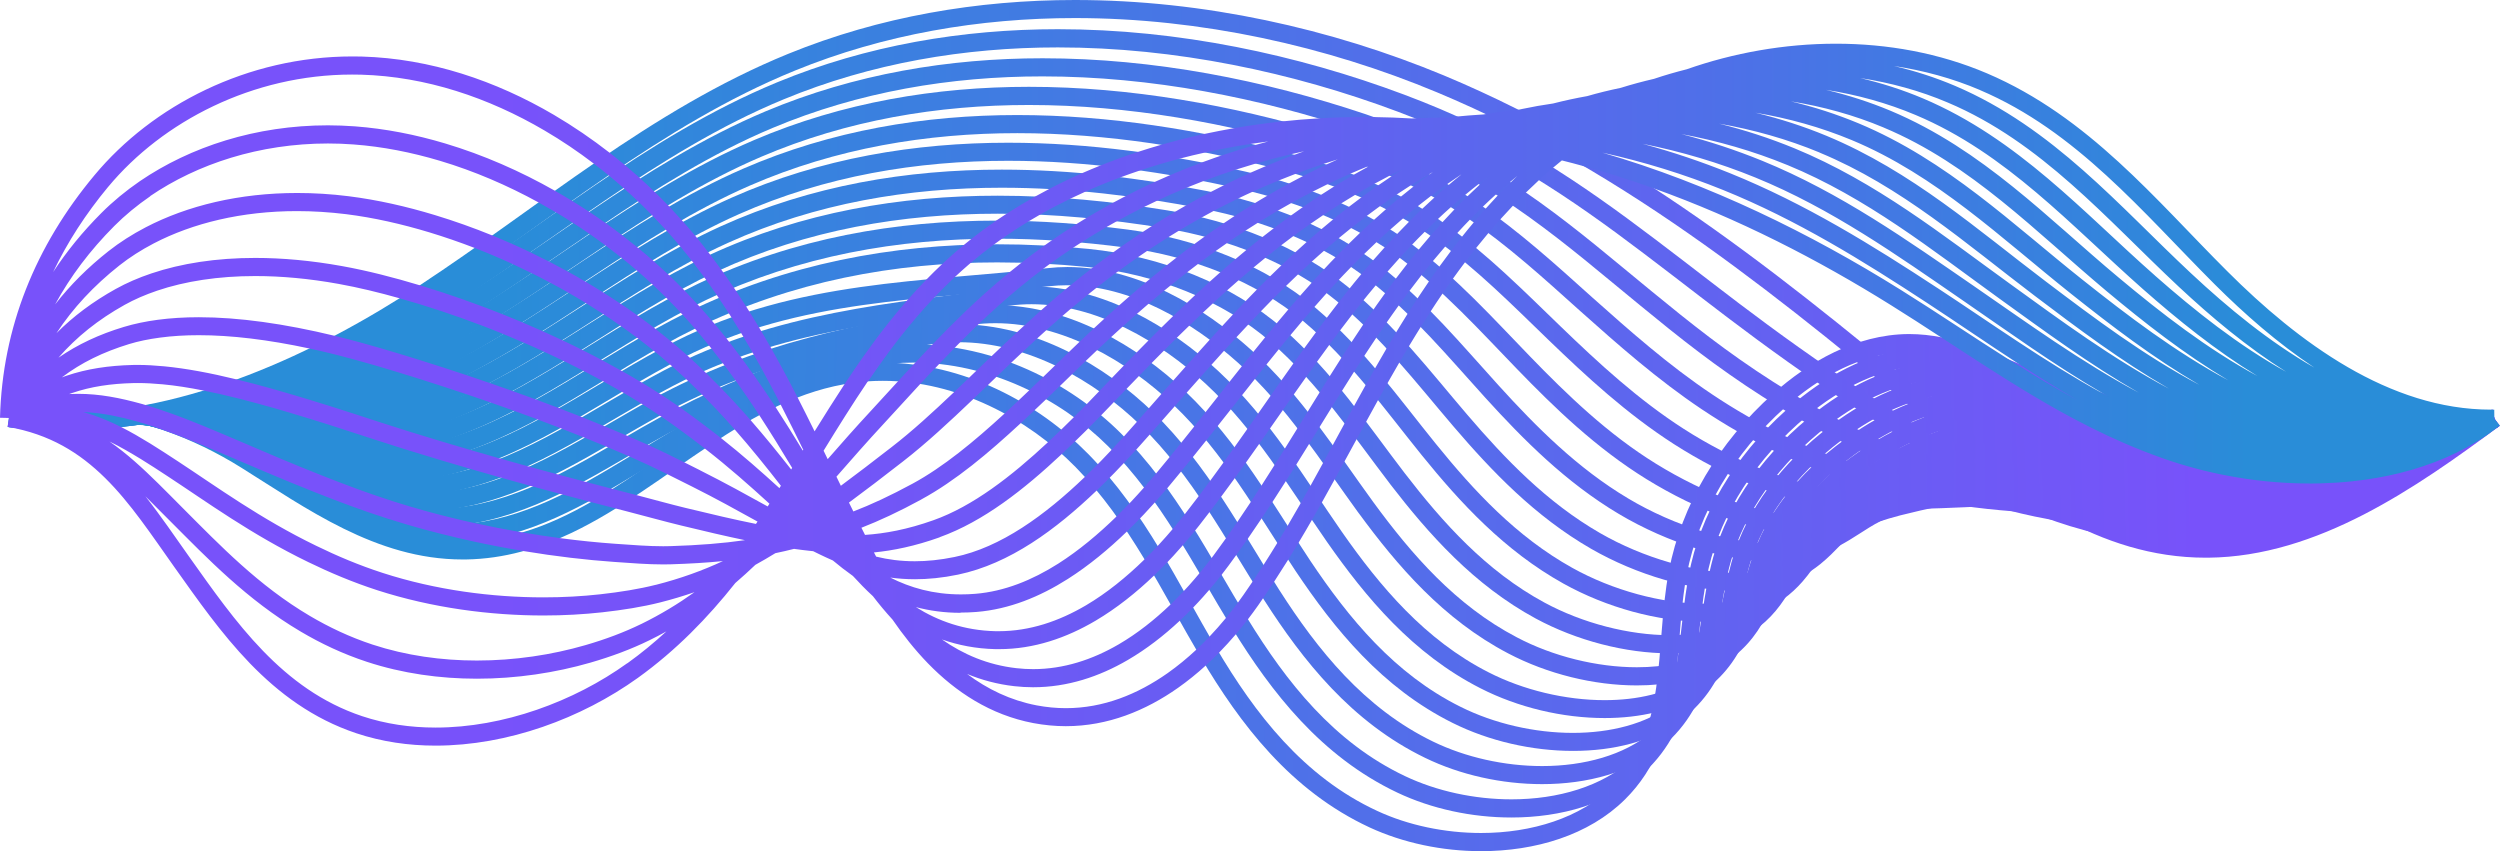
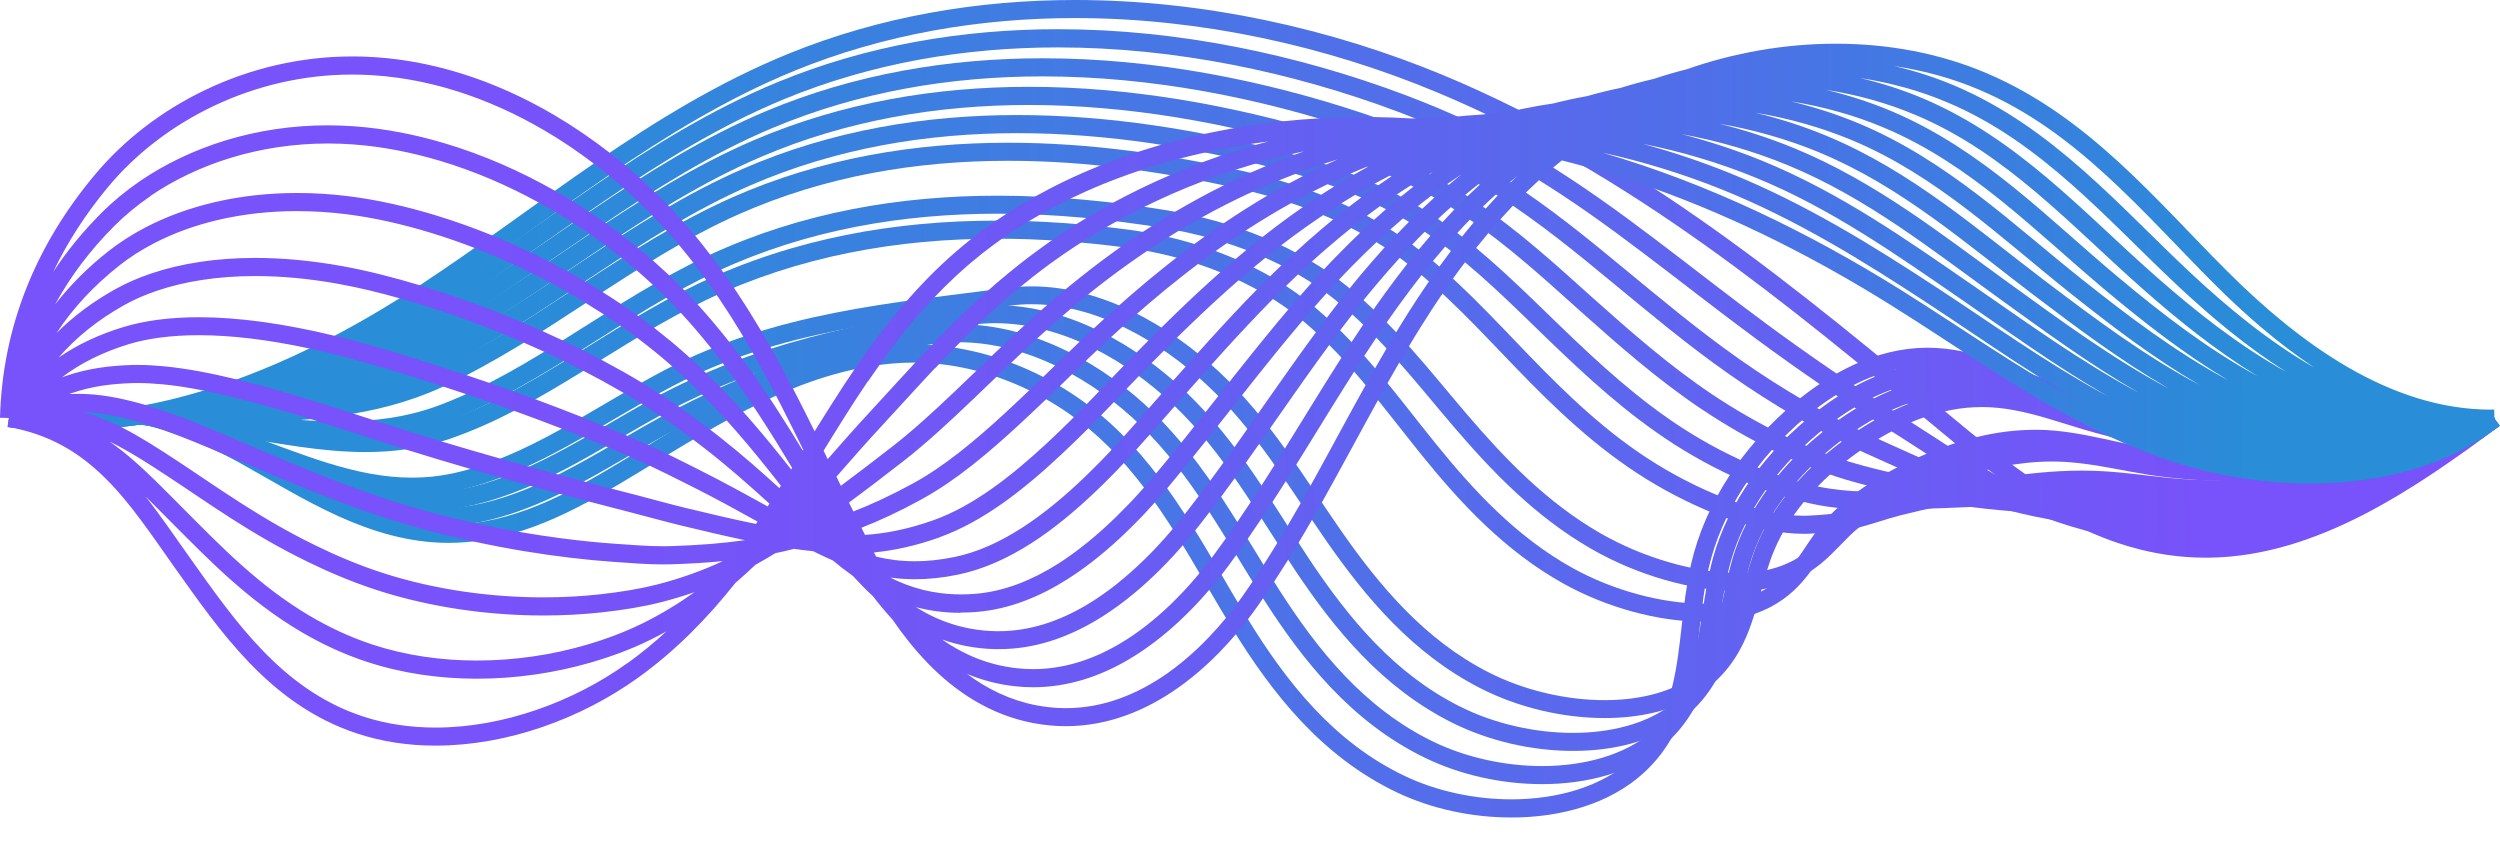
<svg xmlns="http://www.w3.org/2000/svg" xmlns:xlink="http://www.w3.org/1999/xlink" id="Layer_2" viewBox="0 0 465.04 158.33">
  <defs>
    <style>.cls-1{fill:url(#linear-gradient-15);}.cls-2{fill:url(#linear-gradient-13);}.cls-3{fill:url(#linear-gradient-2);}.cls-4{fill:url(#linear-gradient-10);}.cls-5{fill:url(#linear-gradient-12);}.cls-6{fill:url(#linear-gradient-4);}.cls-7{fill:url(#linear-gradient-3);}.cls-8{fill:url(#linear-gradient-5);}.cls-9{fill:url(#linear-gradient-8);}.cls-10{fill:url(#linear-gradient-14);}.cls-11{fill:url(#linear-gradient-17);}.cls-12{fill:url(#linear-gradient-7);}.cls-13{fill:url(#linear-gradient-9);}.cls-14{fill:url(#linear-gradient-11);}.cls-15{fill:url(#linear-gradient-19);}.cls-16{fill:url(#linear-gradient-6);}.cls-17{fill:url(#linear-gradient-16);}.cls-18{fill:url(#linear-gradient);}.cls-19{fill:url(#linear-gradient-18);}</style>
    <linearGradient id="linear-gradient" x1="1.05" y1="110.24" x2="464.31" y2="110.24" gradientUnits="userSpaceOnUse">
      <stop offset=".2" stop-color="#298dd8" />
      <stop offset=".88" stop-color="#7852fa" />
    </linearGradient>
    <linearGradient id="linear-gradient-2" x1="1.1" y1="108.08" x2="464.34" y2="108.08" xlink:href="#linear-gradient" />
    <linearGradient id="linear-gradient-3" x1="1.15" y1="103.07" x2="464.37" y2="103.07" xlink:href="#linear-gradient" />
    <linearGradient id="linear-gradient-4" x1="1.2" y1="98.21" x2="464.4" y2="98.21" xlink:href="#linear-gradient" />
    <linearGradient id="linear-gradient-5" x1="1.26" y1="93.38" x2="464.43" y2="93.38" xlink:href="#linear-gradient" />
    <linearGradient id="linear-gradient-6" x1="1.31" y1="88.59" x2="464.46" y2="88.59" xlink:href="#linear-gradient" />
    <linearGradient id="linear-gradient-7" x1="1.37" y1="83.47" x2="464.5" y2="83.47" xlink:href="#linear-gradient" />
    <linearGradient id="linear-gradient-8" x1="1.43" y1="78.34" x2="464.54" y2="78.34" xlink:href="#linear-gradient" />
    <linearGradient id="linear-gradient-9" x1="1.49" y1="73.16" x2="464.59" y2="73.16" xlink:href="#linear-gradient" />
    <linearGradient id="linear-gradient-10" x1="1.55" y1="67.99" x2="464.63" y2="67.99" xlink:href="#linear-gradient" />
    <linearGradient id="linear-gradient-11" x1="1.62" y1="62.91" x2="464.68" y2="62.91" xlink:href="#linear-gradient" />
    <linearGradient id="linear-gradient-12" x1="1.68" y1="58.13" x2="464.74" y2="58.13" xlink:href="#linear-gradient" />
    <linearGradient id="linear-gradient-13" x1="1.62" y1="56.39" x2="464.8" y2="56.39" xlink:href="#linear-gradient" />
    <linearGradient id="linear-gradient-14" x1="1.56" y1="54.86" x2="464.86" y2="54.86" xlink:href="#linear-gradient" />
    <linearGradient id="linear-gradient-15" x1="1.49" y1="53.37" x2="464.92" y2="53.37" xlink:href="#linear-gradient" />
    <linearGradient id="linear-gradient-16" x1="1.43" y1="51.88" x2="464.99" y2="51.88" xlink:href="#linear-gradient" />
    <linearGradient id="linear-gradient-17" x1="0" y1="73.42" x2="465.04" y2="73.42" gradientUnits="userSpaceOnUse">
      <stop offset=".19" stop-color="#7852fa" />
      <stop offset=".34" stop-color="#7355f7" />
      <stop offset=".51" stop-color="#655ff2" />
      <stop offset=".69" stop-color="#4e70e8" />
      <stop offset=".87" stop-color="#2e88da" />
      <stop offset=".9" stop-color="#298dd8" />
    </linearGradient>
    <linearGradient id="linear-gradient-18" x1="1.4" y1="79.42" x2="1.4" y2="79.42" xlink:href="#linear-gradient-17" />
    <linearGradient id="linear-gradient-19" x1="230.31" y1="33.19" x2="230.34" y2="33.19" xlink:href="#linear-gradient-17" />
  </defs>
  <g id="Layer_6">
-     <path class="cls-18" d="M2.32,79.32c3.83-1.54,7.89-2.22,12.05-2.22,10.59-.01,21.8,4.44,30.49,9.88,6.07,3.79,12.32,8.04,19.07,11.36,6.75,3.32,14.03,5.73,22.09,5.73.23,0,.45,0,.68,0,7.15-.12,13.62-2.09,19.67-4.97,9.07-4.34,17.25-10.71,25.65-16.27,8.4-5.57,16.98-10.31,26.77-11.63,1.82-.25,3.63-.36,5.42-.36,13.81-.01,27,7,35.86,16.04,10.06,10.25,16,23.07,23.29,35.41,7.3,12.33,16.68,24.79,31.42,31.63,6.23,2.88,13.51,4.41,20.73,4.41,10.02,0,20-2.93,26.76-9.62,2.95-2.92,4.99-6.2,6.4-9.64,2.12-5.16,2.88-10.68,3.38-16.18.5-5.49.74-10.98,1.72-16.08,2.19-11.41,8.66-22.43,18.32-31.06,6.22-5.56,14.33-10.2,22.92-10.24h.15c7.23-.02,13.97,3.19,20.92,6,17.9,7.21,37.73,10.92,57.74,10.92,10.19,0,20.42-.96,30.48-2.92l-.64-3.31c-9.84,1.91-19.86,2.86-29.84,2.86-19.6,0-39.01-3.64-56.48-10.67-6.8-2.72-13.95-6.23-22.18-6.25h-.17c-9.82.08-18.56,5.22-25.15,11.09-10.16,9.07-17.04,20.71-19.39,32.94-1.38,7.24-1.36,14.77-2.37,21.72-.5,3.48-1.26,6.8-2.53,9.89-1.27,3.09-3.05,5.94-5.66,8.53-5.87,5.84-15,8.64-24.38,8.64-6.75,0-13.59-1.44-19.31-4.1-13.79-6.38-22.77-18.16-29.94-30.29-7.18-12.12-13.21-25.26-23.78-36.06-9.4-9.58-23.3-17.04-38.26-17.05-1.94,0-3.91.13-5.88.39-7.07.96-13.45,3.53-19.44,6.81-8.98,4.92-17.12,11.42-25.5,16.65-8.39,5.25-16.93,9.21-26.75,9.37-.21,0-.42,0-.62,0-7.38,0-14.12-2.2-20.6-5.38-6.47-3.18-12.63-7.36-18.77-11.2-9.09-5.67-20.75-10.38-32.28-10.4-4.53,0-9.04.74-13.32,2.46l1.26,3.13h0Z" />
    <path class="cls-3" d="M2.27,79.34c3.83-1.41,7.91-2.03,12.07-2.03,10.54,0,21.65,4.01,30.4,8.87h0c5.8,3.23,11.76,6.91,18.12,9.8,6.36,2.89,13.17,5,20.59,5,.93,0,1.87-.03,2.83-.1,12.27-.9,22.56-6.98,32.66-13.09,7.62-4.61,15.12-9.3,22.85-13,7.73-3.7,15.67-6.42,24.21-7.17,1.29-.11,2.57-.17,3.85-.17,13.96-.01,27.28,6.58,36.28,15.56,9.85,9.82,15.85,22.08,23.09,33.9,7.28,11.83,16.49,23.79,30.71,30.53,6.37,3.02,13.85,4.63,21.21,4.63,9.22,0,18.31-2.53,24.63-8.31,4.86-4.45,7.25-9.85,8.59-15.38,1.83-7.61,1.82-15.6,3.49-22.74,2.4-10.34,8.83-20.37,18.28-28.25h0c6.11-5.07,13.99-9.33,22.35-9.34h.08c2.04,0,4.03.24,6.01.66,4.86,1.01,9.59,3.07,14.43,4.9,16.41,6.2,34.38,9.32,52.55,9.32,10.96,0,21.99-1.14,32.8-3.42l-.7-3.3c-10.57,2.24-21.37,3.35-32.1,3.35-17.78,0-35.36-3.06-51.36-9.11-4.72-1.78-9.61-3.93-14.93-5.04-2.16-.45-4.39-.73-6.7-.73h-.09c-9.52.04-18.02,4.76-24.49,10.12h0c-9.95,8.3-16.8,18.92-19.4,30.08-1.76,7.66-1.76,15.63-3.48,22.7-1.26,5.15-3.34,9.78-7.59,13.69-5.45,5.01-13.73,7.43-22.36,7.42-6.86,0-13.9-1.52-19.77-4.31-13.3-6.29-22.13-17.61-29.28-29.25-7.14-11.62-13.24-24.17-23.59-34.52-9.58-9.54-23.63-16.54-38.66-16.55-1.38,0-2.76.06-4.15.18-9.08.8-17.42,3.68-25.37,7.49-7.96,3.81-15.54,8.56-23.14,13.15-10.09,6.12-19.91,11.81-31.16,12.61-.87.06-1.73.09-2.58.09-6.77,0-13.08-1.92-19.2-4.7-6.11-2.77-12-6.39-17.87-9.67h0c-9.11-5.05-20.65-9.29-32.04-9.3-4.5,0-8.97.67-13.24,2.24l1.17,3.16h0Z" />
    <path class="cls-7" d="M2.22,79.36c3.86-1.29,7.96-1.85,12.14-1.85,10.48,0,21.48,3.57,30.27,7.86,5.55,2.71,11.25,5.83,17.27,8.31,6.02,2.47,12.39,4.29,19.25,4.29,1.54,0,3.11-.09,4.7-.29,13.1-1.64,24.02-8.85,35.14-15.21,16.77-9.6,33.82-15.74,52.4-18.45,1.65-.24,3.29-.36,4.93-.36,12.8-.02,25.27,7.1,33.88,15.49,9.64,9.4,15.69,21.09,22.9,32.39,7.26,11.33,16.3,22.8,29.99,29.43,6.54,3.18,14.26,4.89,21.76,4.89,8.39,0,16.56-2.14,22.43-7.03,4.75-3.96,7.18-8.85,8.62-13.85,1.97-6.88,2.23-14.08,4.04-20.48h0c2.61-9.27,8.97-18.34,18.23-25.44,5.98-4.6,13.64-8.46,21.78-8.45,2.01,0,3.97.23,5.92.62,4.73.94,9.34,2.83,14.04,4.49,14.87,5.23,30.97,7.81,47.25,7.81,11.77,0,23.63-1.34,35.22-4.01l-.75-3.29c-11.34,2.6-22.95,3.92-34.46,3.92-15.93,0-31.65-2.52-46.13-7.62-4.59-1.61-9.35-3.58-14.51-4.61-2.12-.42-4.31-.68-6.58-.68-9.22.01-17.49,4.28-23.83,9.14-9.75,7.5-16.57,17.11-19.42,27.21h0c-1.93,6.94-2.19,14.13-4.03,20.46-1.35,4.61-3.43,8.74-7.54,12.2-5.01,4.21-12.44,6.25-20.27,6.25-6.98,0-14.25-1.62-20.28-4.55-12.81-6.2-21.49-17.07-28.62-28.21-7.11-11.11-13.26-23.09-23.39-32.99-9.07-8.82-22.17-16.42-36.23-16.44-1.79,0-3.6.13-5.42.39-19.01,2.78-36.5,9.08-53.58,18.87-11.24,6.47-21.81,13.31-33.88,14.79-1.45.18-2.88.27-4.29.27-6.25,0-12.18-1.66-17.97-4.04-5.79-2.37-11.42-5.46-17.07-8.22-9.12-4.44-20.51-8.19-31.75-8.2-4.48,0-8.94.6-13.2,2.02l1.07,3.2h0Z" />
    <path class="cls-6" d="M2.17,79.37c3.89-1.16,8.01-1.66,12.2-1.66,10.42,0,21.31,3.13,30.15,6.85,10.6,4.43,21.73,10.45,34.41,10.47,2.12,0,4.28-.17,6.48-.55,13.93-2.42,25.48-10.7,37.63-17.33,18.36-10.02,37.52-13.89,57.63-16.72,1.5-.21,3-.31,4.49-.31,6.2,0,12.34,1.75,18,4.53,5.66,2.78,10.84,6.59,15.1,10.64h0c9.43,8.98,15.54,20.1,22.71,30.88l.07.1-.07-.1c7.24,10.82,16.11,21.79,29.27,28.32,6.75,3.36,14.73,5.19,22.38,5.19,7.52,0,14.76-1.76,20.14-5.79,4.63-3.47,7.1-7.85,8.65-12.3h0c2.11-6.15,2.64-12.55,4.59-18.22h0c2.82-8.21,9.13-16.31,18.18-22.66,5.84-4.1,13.25-7.56,21.12-7.55h.09c1.94,0,3.85.22,5.75.58,4.6.87,9.09,2.59,13.67,4.08,13.29,4.31,27.49,6.39,41.87,6.39,12.6,0,25.34-1.59,37.72-4.69l-.82-3.27c-12.12,3.03-24.59,4.59-36.9,4.58-14.06,0-27.92-2.03-40.83-6.22-4.46-1.44-9.08-3.23-14.08-4.18-2.06-.39-4.18-.63-6.37-.64h0-.11c-8.87,0-16.87,3.82-23.06,8.17-9.54,6.7-16.32,15.3-19.43,24.32h0c-2.1,6.21-2.63,12.62-4.59,18.21l-.04.11.04-.11c-1.43,4.08-3.51,7.71-7.5,10.72-4.56,3.44-11.12,5.12-18.12,5.12-7.12,0-14.65-1.73-20.88-4.84-12.33-6.11-20.84-16.53-27.97-27.18l-.07-.1.07.1c-7.07-10.61-13.29-22-23.2-31.46h0c-4.48-4.25-9.91-8.26-15.93-11.22-6.02-2.96-12.65-4.88-19.49-4.88-1.64,0-3.3.11-4.96.35-20.22,2.86-39.85,6.78-58.77,17.1-12.38,6.8-23.66,14.77-36.58,16.97-2,.34-3.97.5-5.91.5-11.57.02-22.31-5.65-33.11-10.2-9.12-3.83-20.37-7.1-31.45-7.11-4.47,0-8.91.54-13.17,1.8l.96,3.23h0Z" />
    <path class="cls-8" d="M2.11,79.39c3.93-1.03,8.08-1.47,12.3-1.47,10.35,0,21.12,2.69,30,5.83,10.06,3.54,20.61,8.39,32.27,8.41,2.71,0,5.47-.27,8.29-.88,14.77-3.23,26.94-12.55,40.13-19.45,19.97-10.47,41.16-12.18,62.84-14.99,1.32-.17,2.64-.25,3.95-.25,6.03,0,12.01,1.73,17.56,4.47,5.54,2.73,10.64,6.46,14.87,10.37h0c9.23,8.56,15.39,19.11,22.53,29.38h0c7.22,10.32,15.92,20.8,28.54,27.22h0c6.99,3.57,15.28,5.54,23.1,5.54,6.6,0,12.89-1.4,17.75-4.6,4.5-2.97,7.03-6.83,8.69-10.74h0c2.26-5.41,3.04-11.04,5.14-15.96,3.01-7.16,9.29-14.29,18.13-19.89,5.7-3.61,12.85-6.67,20.46-6.66h.19s0,0,0,0c1.88.01,3.74.21,5.58.54,4.47.79,8.84,2.35,13.29,3.67,11.66,3.44,23.98,5.08,36.45,5.08,13.45,0,27.08-1.9,40.26-5.47l-.88-3.25c-12.91,3.5-26.25,5.36-39.38,5.36-12.18,0-24.17-1.59-35.49-4.94-4.33-1.28-8.82-2.89-13.65-3.75-1.99-.36-4.04-.58-6.15-.59h0-.23c-8.52,0-16.23,3.37-22.26,7.19-9.32,5.91-16.08,13.47-19.44,21.43-2.29,5.48-3.07,11.11-5.14,15.96h0c-1.52,3.53-3.59,6.68-7.45,9.25-4.08,2.71-9.76,4.05-15.88,4.04-7.25,0-15.1-1.86-21.57-5.17h0c-11.84-6.02-20.2-15.98-27.31-26.15h0c-7.04-10.1-13.31-20.91-23-29.92h0c-4.44-4.1-9.77-8.01-15.67-10.92-5.9-2.91-12.37-4.81-19.05-4.81-1.45,0-2.92.09-4.39.28-21.55,2.81-43.24,4.5-63.97,15.35-13.51,7.13-25.48,16.18-39.28,19.15-2.57.56-5.09.8-7.57.8-10.69.02-20.89-4.57-31.14-8.21-9.12-3.22-20.2-6.02-31.13-6.02-4.46,0-8.89.47-13.15,1.58l.85,3.26h0Z" />
-     <path class="cls-16" d="M2.06,79.4c3.98-.9,8.17-1.28,12.43-1.28,10.26,0,20.9,2.24,29.83,4.81,9.45,2.7,19.31,6.41,29.93,6.42,3.36,0,6.78-.38,10.27-1.28,15.6-4.08,28.4-14.39,42.64-21.58,21.59-10.92,44.76-10.65,68.04-13.25,1.11-.12,2.22-.18,3.32-.18,5.89,0,11.73,1.71,17.17,4.39,5.44,2.68,10.47,6.32,14.69,10.11h0c9.02,8.14,15.25,18.12,22.34,27.87l.05.06-.04-.06c7.2,9.81,15.73,19.79,27.81,26.11h0c7.27,3.82,15.92,5.96,23.93,5.96,5.63,0,10.95-1.06,15.23-3.48,4.36-2.46,6.96-5.79,8.72-9.17,2.43-4.67,3.46-9.51,5.69-13.7,3.21-6.12,9.45-12.29,18.1-17.14,5.56-3.12,12.45-5.78,19.79-5.77h.33c1.83.02,3.62.21,5.42.51,4.34.72,8.59,2.11,12.91,3.25,10,2.65,20.45,3.88,31.02,3.88,14.3,0,28.83-2.26,42.81-6.38l-.95-3.24c-13.69,4.04-27.91,6.25-41.85,6.25-10.31,0-20.46-1.21-30.16-3.77-4.2-1.11-8.55-2.54-13.22-3.32-1.93-.32-3.9-.53-5.93-.55h-.36c-8.16,0-15.56,2.91-21.44,6.2-9.1,5.11-15.82,11.64-19.44,18.51-2.48,4.75-3.51,9.6-5.69,13.7-1.59,3.01-3.67,5.68-7.4,7.8-3.58,2.04-8.36,3.04-13.57,3.04-7.4,0-15.62-2.02-22.35-5.58h0c-11.35-5.93-19.57-15.44-26.66-25.12h0c-7-9.6-13.34-19.82-22.8-28.39h0c-4.41-3.96-9.66-7.78-15.45-10.63-5.79-2.85-12.12-4.73-18.66-4.73-1.23,0-2.46.07-3.7.21-22.97,2.6-46.66,2.24-69.19,13.59-14.64,7.45-27.29,17.54-41.97,21.32-3.19.83-6.32,1.18-9.42,1.18-9.81.01-19.38-3.52-29-6.29-9.11-2.61-20.01-4.93-30.75-4.94-4.46,0-8.9.4-13.17,1.37l.74,3.29h0Z" />
-     <path class="cls-12" d="M2,79.42c4.05-.77,8.31-1.09,12.63-1.09,10.16,0,20.64,1.8,29.59,3.78,8.7,1.91,17.73,4.54,27.23,4.55,4.12,0,8.34-.5,12.61-1.79,16.43-4.97,29.86-16.22,45.16-23.7,18.14-8.87,37.24-12.36,56.29-12.36,5.55,0,11.1.3,16.62.84,12.84,1.27,25.39,6.23,34.32,14.03,8.83,7.71,15.09,17.14,22.15,26.37l.04.06-.04-.05c7.17,9.3,15.55,18.76,27.08,25,7.62,4.11,16.71,6.46,24.9,6.47,4.6,0,8.92-.74,12.55-2.43,4.22-1.96,6.86-4.74,8.74-7.57,2.59-3.91,3.89-7.97,6.24-11.45,3.41-5.1,9.64-10.31,18.09-14.41,5.41-2.63,12.04-4.89,19.09-4.89h.49c1.77.03,3.51.2,5.25.47,4.22.65,8.34,1.87,12.54,2.84,8.34,1.93,16.95,2.83,25.66,2.83,15.14,0,30.55-2.71,45.28-7.43l-1.03-3.21c-14.44,4.63-29.52,7.27-44.25,7.27-8.47,0-16.83-.87-24.9-2.74-4.06-.94-8.28-2.19-12.79-2.89-1.86-.29-3.76-.48-5.72-.51-.18,0-.36,0-.54,0-7.78,0-14.87,2.46-20.56,5.23-8.86,4.31-15.54,9.8-19.41,15.56-2.66,4-3.96,8.08-6.24,11.45-1.67,2.48-3.76,4.69-7.36,6.38-3.02,1.41-6.89,2.12-11.12,2.12-7.54,0-16.2-2.22-23.29-6.06-10.86-5.86-18.94-14.91-26.01-24.09h0c-6.97-9.09-13.34-18.76-22.61-26.85-9.58-8.35-22.73-13.51-36.2-14.85-5.62-.56-11.28-.86-16.96-.86-19.46,0-39.1,3.57-57.78,12.7-15.76,7.76-29.1,18.85-44.64,23.5-3.92,1.18-7.79,1.65-11.64,1.65-8.87,0-17.67-2.51-26.51-4.47-9.07-2-19.77-3.86-30.32-3.86-4.49,0-8.95.34-13.26,1.15l.63,3.31h0Z" />
    <path class="cls-9" d="M1.94,79.43c4.17-.64,8.53-.9,12.95-.9,10.01,0,20.3,1.35,29.24,2.74,7.7,1.19,15.65,2.82,23.86,2.82,5.12,0,10.34-.64,15.62-2.44,17.23-5.91,31.33-18.05,47.68-25.82,17.44-8.29,35.83-11.43,54.14-11.43,8.03,0,16.04.6,23.94,1.64,12.3,1.61,24.39,6.36,33.15,13.77,8.63,7.29,14.93,16.17,21.96,24.87,7.14,8.82,15.36,17.76,26.35,23.88,8.02,4.46,17.61,7.08,25.98,7.09,3.51,0,6.82-.47,9.72-1.51,4.06-1.45,6.75-3.67,8.74-5.93,2.75-3.15,4.31-6.42,6.79-9.19,3.63-4.1,9.85-8.35,18.11-11.71,5.26-2.14,11.6-4,18.35-4,.23,0,.47,0,.7,0,1.71.03,3.4.19,5.09.43,4.09.58,8.1,1.63,12.17,2.43,6.69,1.32,13.54,1.93,20.44,1.93,15.95,0,32.19-3.26,47.62-8.64l-1.11-3.18c-15.13,5.28-31.02,8.45-46.51,8.45-6.7,0-13.33-.59-19.79-1.86-3.93-.77-8.01-1.84-12.35-2.46-1.79-.25-3.62-.43-5.5-.46-.26,0-.51,0-.77,0-7.38,0-14.12,2.01-19.62,4.25-8.62,3.52-15.24,7.96-19.36,12.59-2.85,3.24-4.42,6.54-6.79,9.2-1.75,1.97-3.86,3.73-7.35,4.99-2.43.87-5.37,1.31-8.58,1.31-7.67,0-16.85-2.48-24.34-6.66-10.39-5.78-18.33-14.36-25.37-23.06-6.95-8.58-13.37-17.67-22.41-25.32-9.39-7.93-22.03-12.84-34.89-14.54-8.02-1.05-16.18-1.67-24.38-1.67-18.69,0-37.61,3.21-55.59,11.75-16.87,8.07-30.9,20.1-47.32,25.67-4.86,1.66-9.69,2.26-14.53,2.26-7.75,0-15.53-1.56-23.34-2.78-9-1.4-19.44-2.78-29.75-2.78-4.56,0-9.09.27-13.46.94l.51,3.33h0Z" />
    <path class="cls-13" d="M1.88,79.43c4.37-.5,8.94-.7,13.55-.7,9.78,0,19.77.9,28.61,1.7,6.26.57,12.67,1.32,19.19,1.32,6.55,0,13.23-.77,19.92-3.32,18.01-6.88,32.79-19.88,50.2-27.94,16.83-7.8,34.59-10.74,52.27-10.74,10.44,0,20.84,1.03,30.99,2.69,11.77,1.92,23.38,6.48,31.98,13.51,8.43,6.87,14.78,15.18,21.77,23.36,7.11,8.31,15.16,16.75,25.61,22.77,8.51,4.89,18.69,7.85,27.24,7.86,2.38,0,4.64-.23,6.71-.74,3.88-.95,6.6-2.59,8.69-4.27,2.9-2.35,4.72-4.86,7.34-6.94,3.88-3.13,10.11-6.41,18.18-9.03,5.09-1.65,11.12-3.11,17.54-3.11.33,0,.67,0,1,.01,1.65.04,3.29.18,4.93.39,3.97.5,7.86,1.39,11.81,2.02,5.09.81,10.24,1.19,15.43,1.19,16.71,0,33.72-3.92,49.74-10l-1.2-3.15c-15.73,5.98-32.36,9.79-48.54,9.78-5.02,0-10-.37-14.9-1.15-3.8-.6-7.74-1.5-11.91-2.03-1.73-.22-3.48-.37-5.27-.42-.36,0-.72-.01-1.08-.01-6.94,0-13.31,1.56-18.59,3.28-8.37,2.72-14.91,6.12-19.25,9.61-3.02,2.45-4.86,4.97-7.34,6.94-1.84,1.47-4,2.79-7.38,3.63-1.75.43-3.74.64-5.9.64-7.77.01-17.56-2.8-25.56-7.41-9.91-5.7-17.7-13.82-24.73-22.04-6.91-8.07-13.39-16.59-22.21-23.78-9.2-7.5-21.32-12.22-33.57-14.22-10.3-1.68-20.88-2.73-31.54-2.73-18.05,0-36.32,3.01-53.69,11.05-17.98,8.38-32.72,21.31-49.99,27.85-6.2,2.36-12.43,3.1-18.72,3.1-6.25,0-12.56-.74-18.88-1.31-8.84-.8-18.93-1.72-28.92-1.72-4.71,0-9.41.2-13.94.73l.39,3.35h0Z" />
-     <path class="cls-4" d="M1.82,79.44c4.87-.38,9.95-.51,15.07-.51,9.25,0,18.61.44,27.07.66,3.7.1,7.45.23,11.22.23,9.08,0,18.35-.75,27.51-4.59,18.77-7.9,34.25-21.71,52.74-30.06,16.38-7.41,33.67-10.25,50.89-10.25,12.69,0,25.33,1.54,37.54,3.93,11.24,2.19,22.37,6.61,30.82,13.25,8.23,6.45,14.64,14.2,21.59,21.86,7.09,7.8,14.96,15.75,24.87,21.65,9.13,5.42,20.02,8.83,28.72,8.85,1.19,0,2.34-.07,3.44-.2,3.69-.45,6.41-1.51,8.58-2.61,3.02-1.54,5.12-3.27,7.9-4.7,4.18-2.16,10.43-4.46,18.32-6.34,4.88-1.16,10.55-2.22,16.59-2.22.49,0,.98,0,1.47.02,1.59.04,3.18.17,4.77.35,3.84.43,7.62,1.14,11.44,1.6,3.55.43,7.13.63,10.72.63,17.41,0,35.08-4.71,51.56-11.55l-1.29-3.11c-16.21,6.72-33.48,11.29-50.27,11.29-3.46,0-6.91-.19-10.31-.6-3.67-.44-7.46-1.15-11.47-1.6-1.66-.18-3.34-.32-5.05-.37-.52-.02-1.05-.02-1.56-.02-6.43,0-12.36,1.12-17.37,2.31-8.1,1.93-14.56,4.3-19.08,6.62-3.15,1.64-5.26,3.37-7.88,4.68-1.96.98-4.2,1.86-7.48,2.27-.95.12-1.96.18-3.02.18-7.83.02-18.38-3.22-27-8.37-9.43-5.61-17.08-13.29-24.1-21.02-6.88-7.57-13.41-15.5-22-22.25-9.01-7.07-20.59-11.62-32.25-13.91-12.36-2.42-25.23-3.99-38.18-3.99-17.59,0-35.38,2.9-52.28,10.55-19.08,8.68-34.56,22.46-52.65,30.03-8.54,3.58-17.3,4.33-26.21,4.33-3.69,0-7.41-.13-11.13-.23-8.41-.22-17.81-.66-27.16-.66-5.18,0-10.35.14-15.33.52l.26,3.36h0Z" />
    <path class="cls-14" d="M1.75,79.44c13.68-.55,28.85-.21,42.11-.7,12.67-.48,25.75-.95,38.35-6.72,19.5-8.96,35.71-23.53,55.27-32.19,16.1-7.13,33.1-9.92,50.05-9.92,14.77,0,29.51,2.12,43.55,5.33,10.72,2.44,21.35,6.74,29.65,12.99,8.03,6.04,14.5,13.22,21.41,20.36,7.06,7.3,14.76,14.74,24.12,20.53,4.68,2.89,9.81,5.42,14.84,7.24,5.04,1.82,9.98,2.93,14.37,2.94.42,0,.83,0,1.24-.03,3.38-.18,5.99-.43,8.32-.97,3.09-.72,5.48-1.68,8.48-2.44,4.52-1.16,10.79-2.48,18.51-3.61,4.57-.67,9.75-1.33,15.28-1.33.76,0,1.53.01,2.3.04,1.54.05,3.07.17,4.61.31,3.73.36,7.39.9,11.09,1.18,2.11.16,4.23.24,6.34.24,18.04,0,36.24-5.66,53.04-13.27l-1.39-3.07c-16.54,7.5-34.32,12.97-51.65,12.97-2.03,0-4.06-.08-6.09-.23-3.54-.27-7.18-.81-11.02-1.18-1.59-.15-3.19-.27-4.82-.33-.81-.03-1.62-.04-2.41-.04-5.79,0-11.14.69-15.77,1.37-7.83,1.15-14.2,2.49-18.85,3.68-3.24.84-5.61,1.78-8.4,2.43-2,.47-4.43.72-7.73.89-.35.02-.7.03-1.06.03-3.81,0-8.45-1.01-13.23-2.74-4.78-1.73-9.72-4.16-14.22-6.94-8.96-5.53-16.46-12.76-23.47-20-6.85-7.07-13.44-14.41-21.8-20.71-8.81-6.63-19.85-11.05-30.93-13.59-14.22-3.25-29.2-5.41-44.3-5.41-17.32,0-34.8,2.85-51.42,10.21-20.18,8.98-36.42,23.57-55.31,32.2-11.83,5.43-24.39,5.95-37.07,6.42-13.11.49-28.29.15-42.12.71l.14,3.37h0Z" />
    <path class="cls-5" d="M1.69,79.44c13.71-.03,28.71-.22,42.09-1.56,12.73-1.28,25.73-2.99,37.97-9.08,20.2-10.07,37.18-25.35,57.81-34.31,15.97-6.94,32.85-9.72,49.69-9.72,16.72,0,33.4,2.74,49.07,6.85,10.21,2.67,20.34,6.87,28.49,12.74,7.83,5.63,14.37,12.24,21.22,18.86,7.04,6.79,14.55,13.74,23.36,19.4,9.34,5.99,20.08,10.38,28.54,11.62,3.29.48,5.95.56,8.23.6.42,0,.83,0,1.24,0,2.64,0,5.02-.13,7.82-.19,4.87-.11,11.17-.42,18.71-.81,3.91-.2,8.2-.46,12.75-.46,1.43,0,2.88.03,4.36.08,1.48.06,2.97.16,4.46.28,3.61.28,7.16.65,10.73.76.78.02,1.57.04,2.35.04,18.62,0,37.19-6.76,54.14-15.17l-1.5-3.02c-16.72,8.31-34.85,14.83-52.64,14.82-.75,0-1.5-.01-2.25-.03-3.4-.11-6.91-.47-10.57-.76-1.52-.12-3.04-.22-4.59-.28-1.53-.06-3.03-.09-4.5-.09-4.68,0-9.03.26-12.92.46-7.54.39-13.82.7-18.61.81-2.87.06-5.23.19-7.75.19-.39,0-.78,0-1.18,0-2.25-.04-4.7-.11-7.8-.57-7.74-1.12-18.25-5.36-27.2-11.12-8.49-5.45-15.84-12.24-22.84-18.99-6.82-6.57-13.47-13.33-21.6-19.17-8.61-6.19-19.09-10.51-29.61-13.26-15.89-4.17-32.84-6.96-49.93-6.96-17.21,0-34.56,2.84-51.04,10-21.28,9.28-38.31,24.63-57.97,34.38-11.6,5.77-24.14,7.47-36.81,8.74-13.16,1.32-28.08,1.52-41.76,1.55v3.37h0Z" />
    <path class="cls-2" d="M1.62,79.44c2.75.1,5.53.15,8.35.15,11.27,0,22.92-.82,33.71-2.58,12.8-2.09,25.69-5.04,37.6-11.43,20.86-11.21,38.64-27.17,60.35-36.43,15.98-6.82,32.88-9.62,49.76-9.62,18.53,0,37.03,3.38,54.17,8.48,9.71,2.89,19.32,7.01,27.34,12.49,7.64,5.22,14.25,11.25,21.04,17.35l.02.02-.02-.02c7.02,6.26,14.33,12.73,22.6,18.27,8.82,5.9,18.63,10.66,26.72,13.07,3.1.92,5.73,1.54,8.09,2.12,3.22.79,6.18,1.43,9.63,2.09,5.17.99,11.5,1.69,18.88,2.05,5.06.25,10.67.28,16.65.56,1.43.07,2.86.15,4.31.24,3.05.18,6.06.35,9.07.35.44,0,.87,0,1.31-.01,18.72-.35,37.04-8.22,53.6-17.25l-1.62-2.96c-16.36,8.94-34.25,16.52-52.04,16.84-.42,0-.83.01-1.25.01-2.88,0-5.82-.17-8.87-.35-1.45-.08-2.89-.17-4.35-.24-6.06-.28-11.68-.32-16.64-.56-7.26-.35-13.45-1.05-18.41-1.99-3.4-.65-6.29-1.28-9.46-2.06-2.38-.58-4.93-1.18-7.93-2.07-7.64-2.27-17.26-6.91-25.8-12.64-8.02-5.37-15.22-11.73-22.23-17.98h0c-6.78-6.09-13.51-12.23-21.39-17.63-8.41-5.74-18.32-9.97-28.28-12.94-17.38-5.17-36.18-8.62-55.13-8.62-17.25,0-34.62,2.86-51.09,9.89-22.37,9.58-40.23,25.64-60.62,36.56-11.39,6.11-23.89,9.01-36.54,11.07-10.58,1.73-22.07,2.53-33.17,2.53-2.77,0-5.52-.05-8.22-.15l-.12,3.37h0Z" />
    <path class="cls-10" d="M1.56,79.44c3.17.24,6.4.35,9.64.35,10.83,0,21.93-1.29,32.38-3.65,12.86-2.9,25.63-7.1,37.22-13.78,21.48-12.39,40.1-28.98,62.89-38.55,16.1-6.76,33.17-9.6,50.22-9.6,20.25,0,40.46,4.01,58.88,10.18,9.22,3.09,18.29,7.16,26.19,12.25h0c7.44,4.82,14.13,10.27,20.87,15.85h0c6.99,5.75,14.1,11.74,21.83,17.14h0c8.29,5.83,17.19,10.93,24.91,14.48,2.93,1.35,5.56,2.49,8.01,3.61,3.33,1.52,6.56,2.97,10.19,4.37,5.42,2.09,11.76,3.83,18.98,4.95,4.99.77,10.42,1.2,16.2,1.51,1.38.07,2.76.14,4.17.2,1.55.06,3.09.1,4.62.1,1.81,0,3.61-.05,5.41-.18,18.03-1.3,35.25-10.07,50.7-19.36l-1.74-2.89c-15.3,9.22-32.12,17.68-49.2,18.88-1.7.12-3.42.17-5.17.17-1.48,0-2.98-.04-4.49-.09-1.37-.05-2.74-.12-4.11-.19-5.73-.31-11.05-.74-15.86-1.48-6.99-1.08-13.09-2.77-18.28-4.77-3.53-1.36-6.68-2.78-10-4.29-2.48-1.13-5.1-2.27-8-3.61-7.5-3.45-16.27-8.46-24.38-14.17h0c-7.56-5.29-14.61-11.21-21.62-16.98h0c-6.75-5.59-13.55-11.13-21.18-16.08l-.03-.02.03.02c-8.2-5.28-17.51-9.45-26.94-12.61-18.71-6.27-39.26-10.36-59.95-10.36-17.42,0-34.94,2.9-51.52,9.86-23.46,9.88-42.18,26.6-63.27,38.73-11.19,6.45-23.63,10.56-36.28,13.41-10.21,2.3-21.08,3.57-31.64,3.56-3.17,0-6.31-.11-9.39-.35l-.25,3.36h0Z" />
    <path class="cls-1" d="M1.49,79.43c3.38.39,6.79.57,10.23.57,10.62,0,21.43-1.75,31.76-4.73h0c12.94-3.69,25.56-9.16,36.85-16.12,22.07-13.62,41.56-30.8,65.44-40.67,16.32-6.75,33.68-9.66,51.01-9.66,21.88,0,43.7,4.63,63.25,11.96,8.76,3.28,17.27,7.29,25.04,12,7.24,4.41,14,9.29,20.69,14.36,6.96,5.25,13.88,10.73,21.05,16,7.76,5.73,15.76,11.18,23.13,15.87,2.79,1.77,5.43,3.45,7.98,5.11,3.46,2.24,6.94,4.51,10.74,6.64,5.63,3.18,11.96,5.97,19,7.85,4.9,1.31,10.16,2.14,15.75,2.49,1.33.08,2.67.14,4.03.16.4,0,.8,0,1.19,0,2.86,0,5.69-.16,8.5-.53,17.34-2.26,33.46-11.92,47.8-21.47l-1.87-2.81c-14.23,9.5-30,18.83-46.36,20.93-2.65.34-5.33.5-8.06.5-.38,0-.76,0-1.14,0-1.3-.02-2.59-.07-3.87-.15-5.38-.33-10.42-1.14-15.09-2.38-6.73-1.79-12.79-4.47-18.21-7.53-3.68-2.07-7.1-4.28-10.56-6.53-2.57-1.68-5.22-3.35-8.01-5.13-7.3-4.65-15.24-10.06-22.94-15.74-7.11-5.22-14.02-10.7-21.02-15.98-6.73-5.09-13.57-10.04-20.97-14.55-7.99-4.84-16.68-8.93-25.61-12.28-19.88-7.45-42.08-12.18-64.43-12.18-17.7,0-35.51,2.97-52.3,9.91-24.55,10.18-44.17,27.53-65.92,40.91-11,6.78-23.36,12.14-36.01,15.75h0c-10.07,2.91-20.58,4.6-30.83,4.6-3.32,0-6.61-.18-9.85-.55l-.38,3.35h0Z" />
    <path class="cls-17" d="M1.43,79.42c3.47.53,6.97.78,10.49.78,23.75-.02,48.2-11.31,67.94-24.27,22.61-14.87,43.02-32.61,67.99-42.79,16.64-6.79,34.4-9.78,52.12-9.78,23.43,0,46.79,5.24,67.3,13.8,36.05,15.05,65.2,39.36,94.05,63.35,6.7,5.57,13.93,11.36,21.99,15.77,8.06,4.42,16.98,7.46,26.99,7.46h.46c10.19-.1,19.85-3.36,28.9-8.01,9.05-4.66,17.51-10.72,25.35-16.53l-2.01-2.71c-7.8,5.79-16.13,11.74-24.88,16.24-8.75,4.5-17.91,7.55-27.39,7.63h-.43c-9.31,0-17.65-2.82-25.37-7.05-7.72-4.23-14.79-9.87-21.45-15.41-28.84-23.98-58.25-48.56-94.9-63.87C247.67,5.34,223.9,0,199.97,0c-18.1,0-36.3,3.06-53.39,10.03-25.63,10.47-46.2,28.41-68.57,43.09-19.42,12.78-43.43,23.73-66.09,23.72-3.36,0-6.69-.24-9.98-.74l-.51,3.33h0Z" />
    <path class="cls-11" d="M465.04,79.2l-1.05-1.31h0s-.02-1.69-.02-1.69c-.2,0-.4,0-.6,0-9.45,0-18.4-3.12-26.66-7.91-8.26-4.79-15.81-11.24-22.37-17.8-13.32-13.27-25.78-28.74-44.69-36.83-8.94-3.82-18.58-5.53-28.14-5.53-9.57,0-19.07,1.71-27.76,4.76-2.07.52-4.1,1.11-6.09,1.78-2.09.48-4.15,1.04-6.17,1.67-2.12.44-4.21.95-6.25,1.54-2.15.38-4.26.84-6.33,1.37-1.95.28-3.88.62-5.77,1.02-.22.05-.44.09-.65.14-.03,0-.06,0-.09,0-1.06.11-2.12.24-3.17.38-.95.13-1.9.27-2.85.43-.14.02-.29.05-.43.07-.21.01-.41.02-.62.04-1.42.09-2.83.2-4.24.34-.58.06-1.16.12-1.74.19-2.04,0-4.07.05-6.1.15-.2,0-.4.02-.6.03-2.34-.14-4.69-.23-7.04-.26-.6,0-1.21-.01-1.81-.01-2.83,0-5.67.08-8.5.25-2.22.13-4.43.31-6.64.55-3.07.33-6.12.75-9.15,1.28-1.81.32-3.61.67-5.4,1.05-2.71.59-5.4,1.26-8.05,2.02-1.44.41-2.87.85-4.29,1.31-2.39.78-4.74,1.63-7.05,2.55-1.13.45-2.24.92-3.35,1.4-2.1.92-4.15,1.9-6.16,2.95-.86.45-1.72.91-2.56,1.38-1.83,1.02-3.63,2.1-5.38,3.23-.64.41-1.27.84-1.9,1.26-1.61,1.1-3.17,2.25-4.69,3.45-.45.35-.9.71-1.34,1.08-.5.41-1,.83-1.49,1.26-.89.77-1.76,1.55-2.6,2.34-.99.93-1.95,1.87-2.88,2.83-1.19,1.22-2.35,2.47-3.46,3.74-.05.06-.11.12-.16.18-1.12,1.28-2.19,2.57-3.24,3.88-.96,1.2-1.89,2.41-2.8,3.64-.76,1.03-1.5,2.06-2.24,3.1-.51.72-1.01,1.45-1.51,2.18-.63.92-1.25,1.85-1.86,2.78-1.91,2.91-3.75,5.85-5.57,8.78-1.04-2.11-2.09-4.21-3.16-6.3-.29-.56-.58-1.12-.87-1.68-.29-.55-.57-1.1-.86-1.65-.49-.93-.98-1.85-1.49-2.77-.55-1.01-1.1-2.01-1.67-3.01-.06-.11-.12-.21-.18-.32-.57-1-1.15-2-1.74-3-.12-.21-.25-.42-.38-.63-.59-.99-1.2-1.98-1.81-2.96-.19-.31-.39-.62-.58-.92-.62-.97-1.24-1.93-1.88-2.89-.13-.2-.27-.4-.4-.6-.64-.95-1.3-1.89-1.97-2.83-.13-.18-.26-.36-.39-.55-.67-.93-1.35-1.85-2.05-2.77-.11-.15-.23-.3-.35-.45-.4-.51-.8-1.03-1.2-1.54-.31-.39-.62-.77-.93-1.15-.1-.12-.2-.24-.3-.36-.73-.88-1.47-1.75-2.24-2.61-.08-.09-.17-.19-.25-.28-.76-.85-1.55-1.7-2.34-2.54-.07-.07-.14-.15-.21-.22-.8-.83-1.61-1.65-2.45-2.46-.06-.06-.12-.12-.18-.17-.83-.81-1.68-1.6-2.55-2.38-.05-.05-.1-.09-.15-.14-.87-.78-1.75-1.55-2.65-2.3-.05-.04-.09-.07-.13-.11-.9-.75-1.82-1.49-2.75-2.22-3.29-2.56-6.76-4.93-10.38-7.06-10.8-6.34-22.98-10.49-35.75-10.85-.58-.02-1.16-.02-1.74-.02-19.53,0-37.18,9.13-47.97,22.09C6.56,45.78.44,60.95,0,77.71l1.68.04h0s0,0,0,0h0s0,0,0,0l-.28,1.65s.02,0,.03,0h0c7.86,1.37,13.38,4.84,18.12,9.51,4.74,4.67,8.62,10.57,12.9,16.6,4.25,5.97,8.66,12.31,14.03,17.87,5.37,5.55,11.72,10.32,19.81,13.02,4.73,1.58,9.71,2.3,14.73,2.3,13.42,0,27.13-5.07,37.63-12.6,7.12-5.12,12.99-11.17,18.13-17.65,1.28-1.1,2.52-2.23,3.73-3.38,1.27-.7,2.51-1.43,3.72-2.17,1.17-.24,2.33-.51,3.47-.8,1.06.15,2.11.28,3.16.39.13.01.27.03.4.04.39.19.78.39,1.18.58.8.39,1.63.77,2.49,1.15,1.16.97,2.4,1.94,3.73,2.88,1.16,1.27,2.39,2.54,3.72,3.76,1.13,1.48,2.35,2.94,3.64,4.35,1.96,2.85,4.14,5.61,6.58,8.13,5.19,5.34,11.63,9.6,19.59,11.12,2.07.39,4.09.58,6.07.58,7.82,0,14.87-2.9,20.87-7.13,1.8-1.27,3.52-2.66,5.14-4.14.86-.78,1.69-1.58,2.49-2.4,1.09-1.12,2.14-2.27,3.13-3.43.78-.92,1.53-1.85,2.24-2.78.66-.86,1.3-1.73,1.91-2.6.3-.43.61-.87.9-1.31.7-1.01,1.38-2.04,2.05-3.06.89-1.37,1.77-2.74,2.63-4.12.66-1.06,1.31-2.12,1.95-3.19.84-1.4,1.67-2.81,2.48-4.23.63-1.09,1.25-2.18,1.86-3.27.79-1.41,1.58-2.83,2.36-4.25.6-1.1,1.2-2.19,1.8-3.29.76-1.4,1.52-2.79,2.28-4.18.59-1.09,1.18-2.17,1.77-3.25.73-1.34,1.47-2.68,2.21-4.02.59-1.06,1.18-2.11,1.77-3.17.72-1.28,1.45-2.55,2.19-3.82.59-1.02,1.19-2.04,1.8-3.05.41-.68.82-1.36,1.24-2.04.31-.51.63-1.02.94-1.52.61-.98,1.23-1.95,1.86-2.92.72-1.11,1.45-2.21,2.2-3.3.64-.93,1.29-1.86,1.95-2.79.73-1.02,1.47-2.03,2.23-3.03.68-.9,1.37-1.78,2.07-2.66.75-.94,1.51-1.86,2.28-2.78.73-.86,1.47-1.71,2.22-2.55.77-.85,1.55-1.7,2.34-2.53.79-.83,1.59-1.64,2.41-2.44.8-.78,1.61-1.55,2.43-2.31.86-.79,1.74-1.57,2.64-2.33.54-.46,1.08-.91,1.63-1.35,1.36.34,2.71.69,4.06,1.07,4.42,1.22,8.78,2.61,13.07,4.14,15.69,5.61,30.46,13.2,44.13,21.74,3.11,1.93,6.18,3.93,9.26,5.94,1.36.89,2.71,1.78,4.08,2.66,1.37.9,2.75,1.79,4.14,2.68,1.42.91,2.84,1.82,4.28,2.71,1.5.94,3.01,1.86,4.53,2.77,1.63.97,3.29,1.93,4.95,2.86,1.85,1.03,3.72,2.02,5.62,2.98,2.14,1.08,4.31,2.1,6.53,3.06,2.34,1.01,4.74,1.96,7.19,2.82.42.15.84.29,1.26.43,2.05.69,4.17,1.3,6.32,1.83,2.55.63,5.17,1.14,7.82,1.53,2.43.36,4.9.61,7.37.75,1.52.09,3.05.13,4.57.13.67,0,1.34,0,2.01-.03,1.91-.05,3.82-.17,5.71-.37,1.63-.17,3.26-.39,4.86-.68,1.37-.24,2.73-.53,4.07-.86,5.9-1.46,11.46-3.78,16.32-7.12.77-.56,1.53-1.12,2.28-1.68h0s.03-.02.05-.03ZM360.34,53.54c-12.01-7.88-24.53-15.66-38.53-21.32-5.3-2.14-10.73-3.97-16.26-5.47,7.15,1.42,14.21,3.51,20.97,6.27,14.16,5.78,26.39,14.46,38.66,22.91,8.42,5.79,16.83,11.89,25.88,17.18.37.22.75.44,1.13.65-.43-.23-.86-.47-1.29-.7-10.58-5.81-20.41-12.87-30.55-19.52ZM272.97,36.51c-.82.81-1.63,1.63-2.43,2.45-.74.77-1.48,1.56-2.2,2.35-.76.84-1.51,1.68-2.25,2.54-.73.85-1.46,1.7-2.17,2.56-.72.87-1.42,1.74-2.12,2.63-.73.92-1.44,1.85-2.15,2.79-.68.9-1.35,1.81-2.01,2.72-.52.71-1.03,1.42-1.53,2.14-.2.29-.41.58-.61.88-.65.94-1.29,1.88-1.93,2.82-.73,1.08-1.44,2.16-2.15,3.24-.63.97-1.26,1.94-1.89,2.91-.73,1.14-1.46,2.29-2.18,3.44-.63,1-1.25,2-1.87,3-.75,1.21-1.5,2.42-2.24,3.62-.63,1.02-1.26,2.04-1.89,3.06-.77,1.24-1.54,2.49-2.31,3.73-.64,1.03-1.29,2.06-1.94,3.09-.8,1.27-1.6,2.53-2.41,3.79-.66,1.03-1.33,2.06-2.01,3.08-.83,1.26-1.68,2.52-2.53,3.77-.69,1.01-1.39,2.01-2.1,3.01-.73,1.03-1.47,2.05-2.22,3.06-.15.2-.3.4-.45.6-.72.95-1.47,1.89-2.25,2.83-.62.75-1.26,1.49-1.91,2.22-.33.37-.67.73-1.01,1.1-.8.85-1.62,1.68-2.46,2.5-2.96,2.84-6.2,5.41-9.67,7.43-4.89,2.84-10.21,4.6-15.9,4.6-1.03,0-2.07-.06-3.13-.18-5.33-.61-9.87-2.57-13.83-5.34,3.01,1.06,6.32,1.72,9.94,1.8.24,0,.47,0,.71,0,6.48,0,12.5-2.09,17.91-5.28,3.94-2.33,7.58-5.24,10.9-8.42.84-.81,1.67-1.63,2.47-2.47.38-.4.76-.8,1.13-1.2.6-.65,1.18-1.31,1.75-1.96.79-.91,1.55-1.82,2.28-2.73.25-.3.49-.61.73-.91h0c.65-.84,1.3-1.68,1.94-2.51.73-.95,1.45-1.91,2.16-2.86.86-1.16,1.71-2.32,2.56-3.48.7-.97,1.39-1.93,2.08-2.9.83-1.16,1.64-2.31,2.46-3.47.68-.97,1.36-1.93,2.03-2.9.8-1.14,1.59-2.27,2.38-3.4.67-.96,1.34-1.91,2-2.86.77-1.1,1.55-2.2,2.33-3.3.67-.94,1.33-1.87,2-2.8.75-1.05,1.51-2.09,2.28-3.13.67-.91,1.35-1.83,2.03-2.73.75-.99,1.5-1.98,2.26-2.95.69-.89,1.39-1.77,2.09-2.65.25-.31.51-.63.76-.94h0c.5-.61,1-1.21,1.51-1.82.72-.86,1.45-1.71,2.19-2.56.75-.86,1.51-1.71,2.28-2.56.76-.83,1.53-1.66,2.32-2.48.76-.8,1.53-1.58,2.32-2.36.81-.81,1.64-1.61,2.48-2.4.78-.74,1.57-1.46,2.38-2.18.88-.78,1.77-1.55,2.68-2.3.82-.68,1.64-1.35,2.48-2,.68-.54,1.38-1.06,2.08-1.58-.63.56-1.26,1.13-1.88,1.7-.76.71-1.52,1.43-2.26,2.15ZM173.94,68.51c.25-.27.5-.54.76-.8.95-1.01,1.91-2.01,2.89-3.01.34-.35.68-.69,1.02-1.04,1.07-1.08,2.15-2.15,3.25-3.21.07-.07.13-.13.2-.19,1.09-1.05,2.21-2.08,3.34-3.1.03-.03.06-.05.08-.08,1.23-1.1,2.47-2.18,3.73-3.23.23-.19.45-.37.68-.56h0c1.38-1.14,2.79-2.25,4.23-3.33.39-.29.78-.58,1.17-.87,1.45-1.05,2.92-2.07,4.41-3.06.46-.31.93-.61,1.4-.91,1.57-1,3.16-1.97,4.77-2.91.62-.36,1.24-.71,1.86-1.05,1.7-.94,3.43-1.85,5.18-2.71.79-.39,1.58-.77,2.37-1.14,1.85-.87,3.73-1.69,5.63-2.47.97-.4,1.96-.79,2.94-1.16,1.11-.42,2.22-.83,3.34-1.22.93-.32,1.87-.64,2.81-.94,1.19-.38,2.38-.75,3.58-1.1,2.22-.65,4.46-1.24,6.72-1.77.75-.18,1.51-.35,2.27-.51-.6.21-1.19.43-1.78.65-1.79.66-3.56,1.36-5.31,2.1-.96.4-1.91.81-2.85,1.23-.77.34-1.54.69-2.3,1.05h-.02c-.89.43-1.78.86-2.66,1.3-.8.4-1.59.8-2.38,1.21-1.57.82-3.12,1.67-4.66,2.54-.66.38-1.32.76-1.97,1.14-1.48.87-2.94,1.77-4.39,2.7-.54.35-1.09.7-1.63,1.05-1.39.91-2.76,1.85-4.12,2.81-.46.32-.91.65-1.37.98-1.29.93-2.58,1.89-3.84,2.86-.09.07-.18.14-.26.2-1.31,1.01-2.6,2.04-3.88,3.08-.29.24-.58.47-.86.71-1.16.96-2.31,1.94-3.45,2.94-.38.33-.75.66-1.13.99-.18.16-.36.32-.54.48-.86.77-1.73,1.56-2.59,2.35-.45.41-.9.83-1.35,1.24-.19.18-.39.36-.58.54h0c-.79.73-1.58,1.47-2.36,2.21-.61.58-1.22,1.16-1.82,1.73-.95.91-1.89,1.81-2.83,2.71-.46.44-.92.88-1.37,1.32-.93.89-1.84,1.77-2.76,2.64-3.97,3.77-7.83,7.31-11.65,10.26-3.48,2.7-6.57,5.07-9.45,7.2-.27-.56-.54-1.12-.82-1.69,2.79-3.19,5.69-6.5,8.88-9.94,2.2-2.38,4.44-4.85,6.74-7.34.89-.97,1.8-1.94,2.71-2.91ZM157.93,93.48c3.06-2.25,6.33-4.76,10.01-7.62,4.37-3.39,8.72-7.44,13.14-11.66.88-.84,1.77-1.7,2.66-2.55.54-.52,1.08-1.04,1.62-1.56.9-.87,1.81-1.74,2.73-2.61.68-.65,1.36-1.29,2.05-1.93.27-.26.55-.51.82-.76h0c.66-.62,1.33-1.24,1.99-1.85.57-.52,1.13-1.03,1.7-1.54.26-.24.52-.47.78-.7.73-.65,1.46-1.3,2.2-1.93.53-.46,1.07-.92,1.61-1.38,1.07-.9,2.15-1.79,3.23-2.67.5-.4,1.01-.81,1.51-1.2,1.17-.92,2.35-1.82,3.54-2.7.15-.11.31-.23.46-.34,1.23-.91,2.48-1.79,3.73-2.66.56-.38,1.11-.76,1.67-1.14,1.32-.89,2.66-1.75,4.01-2.6.63-.39,1.26-.78,1.89-1.16,1.42-.86,2.86-1.69,4.31-2.5.72-.4,1.45-.8,2.18-1.19,1.53-.81,3.07-1.6,4.63-2.35.45-.22.91-.44,1.37-.65h0c.4-.18.8-.37,1.2-.55,1.64-.75,3.29-1.46,4.97-2.14,1-.41,2.01-.8,3.02-1.19,1.75-.66,3.51-1.29,5.29-1.88.86-.28,1.72-.56,2.59-.83-.71.32-1.43.65-2.13.98-1.47.69-2.92,1.41-4.35,2.14-.85.44-1.7.89-2.55,1.35-1.38.75-2.74,1.51-4.08,2.3-.38.22-.76.45-1.14.67-.37.22-.75.45-1.12.68-1.29.79-2.56,1.59-3.82,2.42-.68.44-1.35.89-2.02,1.35-1.21.82-2.4,1.65-3.58,2.5-.62.45-1.24.9-1.86,1.35-1.13.83-2.25,1.68-3.36,2.55-.59.46-1.17.91-1.75,1.38-1.06.84-2.12,1.7-3.17,2.57-.29.24-.58.48-.86.72-.99.83-1.97,1.66-2.94,2.51-.63.55-1.27,1.1-1.89,1.66-.93.83-1.86,1.66-2.79,2.51-.65.59-1.3,1.19-1.94,1.79-.89.83-1.78,1.66-2.66,2.5-.66.63-1.33,1.27-1.99,1.91-.08.07-.15.15-.23.22-.78.75-1.56,1.51-2.35,2.28-.72.7-1.45,1.4-2.18,2.11h0s-.03.03-.05.04c-.86.83-1.72,1.66-2.58,2.48-.66.63-1.33,1.27-1.99,1.89-.86.81-1.73,1.62-2.59,2.42-5.68,5.22-11.39,9.94-17.1,13.04-4.17,2.26-7.76,3.92-11.03,5.18-.27-.55-.54-1.1-.81-1.64ZM171.37,92.91c6.4-3.48,12.53-8.66,18.53-14.22.85-.79,1.69-1.58,2.54-2.38.72-.68,1.44-1.37,2.16-2.05.61-.58,1.22-1.17,1.83-1.75h0c.23-.23.47-.46.7-.68.77-.75,1.54-1.49,2.3-2.23.51-.5,1.03-.99,1.54-1.49.33-.32.66-.64.99-.96.71-.69,1.43-1.37,2.14-2.04.87-.82,1.74-1.63,2.61-2.43.71-.65,1.41-1.3,2.13-1.94.9-.82,1.81-1.62,2.72-2.42.7-.61,1.41-1.22,2.11-1.83.95-.81,1.9-1.61,2.86-2.4.41-.34.82-.68,1.24-1.01,1.03-.83,2.06-1.65,3.1-2.46.65-.51,1.31-1.01,1.97-1.51,1.09-.82,2.19-1.63,3.3-2.42.69-.49,1.38-.98,2.07-1.46,1.16-.8,2.34-1.59,3.52-2.36.74-.48,1.48-.96,2.23-1.42.79-.49,1.59-.98,2.39-1.46.46-.27.92-.55,1.38-.82.81-.47,1.63-.94,2.45-1.39,1.33-.74,2.67-1.46,4.03-2.15.9-.46,1.81-.91,2.72-1.36,1.42-.69,2.86-1.35,4.32-1.99,1.02-.44,2.04-.88,3.07-1.29.24-.1.47-.19.71-.28-.2.11-.4.22-.6.33-.88.48-1.75.97-2.62,1.47-1.24.72-2.46,1.45-3.67,2.2-.8.5-1.59,1-2.38,1.52-1.16.75-2.3,1.53-3.43,2.31-.74.51-1.47,1.03-2.2,1.56-.42.3-.84.61-1.26.92-.66.48-1.31.97-1.95,1.46-.69.53-1.39,1.06-2.07,1.6-1.02.8-2.02,1.61-3.02,2.43-.67.55-1.33,1.11-1.99,1.67-.96.81-1.9,1.63-2.85,2.47-.66.58-1.31,1.16-1.96,1.75-.91.82-1.81,1.65-2.7,2.48-.52.49-1.04.97-1.56,1.47-.85.8-1.7,1.62-2.54,2.44-.72.7-1.44,1.4-2.15,2.11-.82.81-1.64,1.63-2.46,2.45-.73.73-1.46,1.47-2.18,2.21-.8.82-1.6,1.64-2.4,2.46-.74.76-1.48,1.53-2.22,2.3-.79.82-1.57,1.64-2.36,2.46-.14.15-.28.29-.42.44-.62.65-1.26,1.31-1.9,1.97-.79.81-1.59,1.61-2.39,2.42-.08.08-.17.17-.25.25h0c-.7.69-1.41,1.39-2.11,2.07-.81.79-1.64,1.57-2.46,2.34-6.78,6.32-13.95,11.89-21.27,14.49-4.94,1.76-9.07,2.49-12.75,2.74-.22-.44-.45-.89-.67-1.33,3.34-1.3,6.98-2.99,11.13-5.25ZM174.79,99.93c8.18-2.94,15.73-8.91,22.73-15.48.82-.77,1.64-1.55,2.44-2.33.64-.63,1.28-1.25,1.92-1.88h0c.19-.19.37-.37.56-.56.8-.8,1.59-1.61,2.37-2.41.56-.58,1.12-1.16,1.67-1.73.24-.25.48-.5.72-.75.78-.82,1.56-1.63,2.34-2.44.77-.8,1.55-1.6,2.32-2.4.79-.82,1.59-1.63,2.38-2.44.76-.77,1.52-1.54,2.29-2.31.81-.81,1.62-1.62,2.43-2.42.76-.74,1.51-1.48,2.27-2.21.83-.8,1.67-1.6,2.51-2.39.62-.59,1.25-1.17,1.87-1.75.88-.81,1.77-1.62,2.66-2.42.71-.63,1.42-1.26,2.13-1.88.93-.81,1.86-1.6,2.8-2.39.72-.6,1.44-1.19,2.17-1.78.98-.79,1.97-1.58,2.97-2.35.74-.57,1.49-1.14,2.25-1.7.09-.07.18-.14.28-.2.96-.7,1.92-1.4,2.9-2.08.78-.55,1.57-1.09,2.37-1.62,1.12-.75,2.25-1.49,3.39-2.2.84-.53,1.69-1.05,2.54-1.56,1.2-.72,2.41-1.41,3.64-2.09.92-.51,1.84-1,2.78-1.48.78-.4,1.57-.8,2.36-1.18-.69.43-1.37.87-2.04,1.32-.82.54-1.63,1.09-2.43,1.65-1.07.74-2.13,1.5-3.17,2.27-.76.57-1.52,1.14-2.27,1.72-1,.77-1.98,1.56-2.95,2.35-.73.6-1.45,1.2-2.16,1.8-.9.76-1.78,1.53-2.66,2.31-.04.03-.07.07-.11.1-.71.63-1.41,1.26-2.1,1.9-.88.81-1.75,1.62-2.61,2.45-.7.67-1.39,1.34-2.07,2.01-.83.82-1.66,1.65-2.48,2.48-.7.71-1.39,1.42-2.08,2.14-.79.83-1.58,1.66-2.37,2.5-.68.72-1.35,1.45-2.02,2.18-.76.83-1.53,1.66-2.29,2.5-.75.82-1.49,1.65-2.23,2.48-.75.84-1.5,1.68-2.25,2.52-.76.86-1.52,1.71-2.28,2.57-.74.84-1.48,1.68-2.23,2.53-.78.88-1.56,1.77-2.34,2.66-.74.84-1.49,1.68-2.23,2.53-.66.75-1.32,1.49-1.99,2.24-.14.16-.29.32-.43.48-.74.83-1.51,1.66-2.28,2.48-.6.64-1.22,1.29-1.84,1.93h0c-.24.25-.49.5-.74.75-.79.8-1.59,1.59-2.4,2.37-7.38,7.08-15.63,13.13-24.25,14.89-2.68.55-5.12.79-7.37.79-2.64,0-5.01-.32-7.2-.86-.14-.26-.27-.52-.41-.78,3.59-.35,7.62-1.17,12.22-2.81ZM170.16,107.75h0c2.49,0,5.16-.26,8.05-.86,9.63-2.01,18.22-8.41,25.78-15.64.82-.78,1.62-1.57,2.41-2.37.31-.31.62-.63.93-.94h0c.58-.6,1.16-1.2,1.72-1.8.78-.83,1.55-1.66,2.3-2.49.21-.24.43-.47.64-.71.62-.7,1.25-1.4,1.87-2.1.75-.85,1.5-1.69,2.24-2.53.81-.92,1.62-1.84,2.43-2.76.75-.85,1.49-1.69,2.23-2.53.79-.9,1.58-1.79,2.37-2.67.75-.84,1.5-1.68,2.24-2.52.77-.86,1.55-1.72,2.32-2.58.76-.84,1.52-1.67,2.28-2.49.74-.8,1.48-1.6,2.23-2.39.78-.83,1.56-1.65,2.35-2.47.74-.76,1.48-1.52,2.22-2.28.81-.82,1.63-1.63,2.45-2.43.74-.72,1.48-1.43,2.22-2.14.85-.81,1.71-1.6,2.58-2.39.45-.41.9-.81,1.36-1.22.3-.26.6-.53.9-.79.9-.79,1.82-1.57,2.74-2.34.76-.64,1.54-1.27,2.32-1.89.96-.77,1.94-1.53,2.93-2.28.8-.6,1.61-1.2,2.42-1.79,1.04-.74,2.09-1.47,3.15-2.19.85-.57,1.71-1.13,2.58-1.68,1.12-.71,2.25-1.4,3.41-2.07.23-.14.47-.27.71-.41-.21.15-.42.3-.62.45-1.02.74-2.02,1.5-3,2.26-.78.61-1.55,1.22-2.31,1.85-.94.77-1.87,1.56-2.79,2.35-.74.65-1.48,1.3-2.21,1.96-.88.8-1.74,1.6-2.6,2.42-.72.69-1.44,1.39-2.15,2.09-.83.82-1.64,1.64-2.44,2.47-.32.33-.64.66-.96.99h0c-.39.42-.78.83-1.16,1.24-.78.83-1.54,1.67-2.31,2.52-.72.8-1.43,1.6-2.13,2.4-.74.85-1.48,1.7-2.21,2.56-.73.85-1.45,1.71-2.16,2.57-.72.86-1.43,1.73-2.14,2.6-.74.91-1.48,1.82-2.22,2.74-.71.88-1.41,1.76-2.11,2.64-.76.95-1.52,1.91-2.28,2.87-.7.89-1.4,1.78-2.1,2.67-.78.99-1.56,1.98-2.35,2.97-.71.89-1.41,1.78-2.12,2.68-.81,1.01-1.62,2.03-2.43,3.04-.72.89-1.44,1.78-2.16,2.67-.84,1.02-1.68,2.04-2.53,3.06-.03.04-.07.08-.1.12-.69.83-1.41,1.66-2.14,2.49-.79.89-1.6,1.78-2.43,2.66-.09.09-.18.19-.27.28-.79.82-1.59,1.63-2.4,2.43-3.38,3.3-7.02,6.35-10.85,8.79-4.87,3.09-10.04,5.18-15.43,5.62-.92.08-1.82.11-2.69.11-5.15,0-9.43-1.25-13.14-3.13,1.45.2,2.98.31,4.58.31ZM178.69,113.95h.02c.96,0,1.95-.04,2.96-.12,6.09-.5,11.78-2.84,16.97-6.14,3.93-2.5,7.6-5.55,10.98-8.82.83-.8,1.64-1.61,2.43-2.43.25-.26.5-.52.75-.78h0c.69-.73,1.36-1.46,2.02-2.2.78-.87,1.54-1.74,2.28-2.61.14-.16.28-.33.41-.49.73-.88,1.46-1.76,2.18-2.64.74-.9,1.46-1.79,2.19-2.69.84-1.04,1.68-2.08,2.51-3.12.72-.9,1.43-1.8,2.14-2.7.81-1.03,1.62-2.05,2.43-3.07.71-.9,1.41-1.79,2.12-2.68.79-1,1.58-1.99,2.36-2.98.7-.89,1.41-1.77,2.12-2.65.77-.96,1.54-1.92,2.32-2.87.71-.87,1.43-1.74,2.15-2.61.76-.91,1.52-1.82,2.28-2.72.73-.86,1.46-1.71,2.2-2.55.75-.85,1.5-1.7,2.26-2.55.76-.84,1.52-1.67,2.29-2.49.28-.29.55-.59.83-.88h0c.48-.49.96-.99,1.44-1.49.8-.82,1.61-1.63,2.43-2.43.76-.74,1.52-1.47,2.29-2.2.85-.8,1.71-1.59,2.58-2.36.78-.69,1.56-1.38,2.35-2.05.91-.78,1.83-1.54,2.77-2.29.81-.65,1.63-1.29,2.45-1.91.98-.75,1.98-1.48,3-2.19.86-.6,1.72-1.2,2.6-1.78.01,0,.02-.02.04-.02-.01,0-.02.02-.03.03-.79.63-1.56,1.28-2.33,1.93-.91.77-1.8,1.56-2.68,2.36-.75.68-1.5,1.38-2.24,2.08-.84.8-1.67,1.61-2.49,2.44-.73.74-1.46,1.49-2.18,2.24-.79.83-1.56,1.66-2.33,2.5-.73.8-1.44,1.61-2.15,2.42-.74.85-1.47,1.71-2.2,2.57-.49.58-.97,1.17-1.45,1.76l-.06.08.06-.07c-.23.29-.47.58-.7.86-.7.88-1.4,1.76-2.09,2.65-.73.94-1.45,1.88-2.17,2.83-.68.9-1.36,1.81-2.03,2.71-.74,1-1.47,2-2.2,3.01-.67.92-1.33,1.85-1.99,2.78-.75,1.06-1.5,2.12-2.25,3.18-.66.94-1.33,1.89-1.99,2.83-.77,1.1-1.54,2.2-2.31,3.3-.67.96-1.34,1.91-2.01,2.87-.79,1.13-1.59,2.25-2.39,3.38-.68.96-1.37,1.92-2.06,2.88-.82,1.14-1.65,2.27-2.49,3.41-.7.95-1.41,1.9-2.13,2.85-.85,1.13-1.72,2.26-2.6,3.38,0,0-.01.01-.02.02h0c-.72.91-1.46,1.82-2.23,2.73-.76.9-1.55,1.79-2.36,2.67-.15.16-.29.32-.44.48-.79.84-1.6,1.68-2.44,2.49-3.33,3.25-6.96,6.21-10.84,8.5-5.04,2.97-10.46,4.81-16.2,4.82-.21,0-.42,0-.63,0-5.84-.14-10.67-1.88-14.82-4.48,2.53.67,5.29,1.06,8.28,1.06ZM350.4,23.73c16.29,6.82,28.26,19.38,41.51,30.47,6.99,5.83,14.42,11.67,22.58,16.54-9.78-5.23-18.64-11.97-27.17-18.75-12.88-10.22-25.1-22.16-41.6-29.05-4.08-1.7-8.3-3.06-12.57-4.08,5.9.94,11.71,2.54,17.24,4.86ZM339.65,16.71c5.73.89,11.36,2.43,16.73,4.7,16.83,7.09,28.82,20.52,42.22,32.35,6.51,5.73,13.56,11.44,21.32,16.19-9.37-5.07-17.85-11.66-25.84-18.34-13.06-10.89-25.26-23.79-42.37-30.99-3.92-1.64-7.96-2.94-12.06-3.91ZM409,71.53c-10.15-5.39-19.36-12.29-28.42-19.15-12.67-9.58-24.95-20.53-40.83-27.12-4.29-1.78-8.72-3.2-13.21-4.29,6.11,1.01,12.14,2.69,17.89,5.08,15.75,6.56,27.75,18.2,40.8,28.58,7.45,5.92,15.23,11.89,23.77,16.89ZM338.46,28.38c15.21,6.29,27.27,16.98,40.09,26.69,7.9,5.98,16.03,12.09,24.91,17.23-10.49-5.57-20.05-12.62-29.62-19.54-12.46-8.99-24.81-18.9-40.06-25.18-4.56-1.87-9.25-3.4-14.01-4.58,6.39,1.11,12.69,2.88,18.7,5.37ZM332.49,30.7c14.68,6.04,26.82,15.73,39.37,24.8,8.35,6.02,16.8,12.26,25.99,17.55-10.8-5.75-20.7-12.96-30.77-19.9-12.24-8.42-24.67-17.28-39.3-23.25-4.89-1.99-9.92-3.65-15.02-4.96,6.73,1.24,13.37,3.15,19.72,5.76ZM463.58,76.24h0s.02,0,.03,0c-.01,0-.02,0-.03,0ZM400.83,51.23c-13.2-11.61-25.42-25.43-43.14-32.93-3.79-1.6-7.7-2.85-11.67-3.78,5.6.85,11.1,2.34,16.33,4.57,17.39,7.36,29.44,21.61,42.93,34.24,6.02,5.62,12.66,11.2,19.99,15.84-8.92-4.93-16.99-11.37-24.44-17.93ZM368.32,16.76c17.94,7.64,30.15,22.63,43.63,36.11,5.5,5.49,11.72,10.96,18.55,15.51-8.41-4.81-16.05-11.11-22.92-17.53-13.3-12.4-25.6-27.08-43.91-34.88-3.69-1.57-7.49-2.79-11.36-3.69,5.49.82,10.88,2.28,16.01,4.47ZM161.48,70.93c.69-1.02,1.4-2.04,2.12-3.05.59-.83,1.18-1.65,1.79-2.47.73-.99,1.48-1.97,2.24-2.93.91-1.15,1.84-2.29,2.8-3.41,1.12-1.31,2.27-2.59,3.46-3.84,1.21-1.27,2.46-2.51,3.75-3.72.78-.72,1.57-1.44,2.38-2.14.19-.16.37-.32.56-.48,1.41-1.2,2.87-2.35,4.37-3.45.47-.35.95-.69,1.43-1.03,1.62-1.14,3.3-2.23,5.01-3.27.67-.41,1.35-.8,2.03-1.19,1.87-1.07,3.78-2.07,5.74-3.02.91-.44,1.82-.87,2.74-1.28,2.15-.96,4.34-1.86,6.57-2.68,1.18-.44,2.38-.86,3.58-1.26,2.46-.82,4.97-1.57,7.5-2.23,1.51-.4,3.03-.76,4.56-1.1,2.82-.63,5.68-1.17,8.56-1.61,1.08-.17,2.16-.32,3.25-.46-.8.21-1.6.43-2.4.66-2.18.62-4.33,1.29-6.46,2.01-.32.11-.64.22-.97.33-.85.3-1.69.6-2.53.91-1.99.74-3.96,1.53-5.91,2.36-.96.41-1.92.84-2.87,1.27-1.83.84-3.64,1.72-5.42,2.64-.77.4-1.55.81-2.31,1.22-1.69.92-3.35,1.87-5,2.86-.61.37-1.21.74-1.81,1.11-1.56.98-3.1,2-4.62,3.05-.45.31-.9.63-1.35.95-1.45,1.04-2.88,2.1-4.28,3.2-.73.57-1.45,1.15-2.16,1.73-.04.03-.07.06-.11.09h0c-1.46,1.19-2.89,2.42-4.31,3.69-.07.06-.14.13-.22.19-1.21,1.09-2.4,2.19-3.56,3.3-1.09,1.05-2.16,2.1-3.22,3.16-.97.98-1.93,1.97-2.88,2.95-.07.07-.14.15-.21.22-1.04,1.08-2.05,2.17-3.06,3.24-.12.13-.24.26-.36.38-.97,1.04-1.92,2.08-2.86,3.1-1.73,1.89-3.42,3.74-5.08,5.54-2.87,3.09-5.49,6.07-8,8.94-.25-.52-.51-1.05-.76-1.57,2.67-4.35,5.37-8.69,8.23-12.91ZM140.63,97.46c-3.94-.79-8.2-1.79-13.15-2.99-2.76-.67-5.77-1.51-9.06-2.37-.4-.1-.8-.21-1.21-.31-1.05-.27-2.12-.55-3.22-.83-.09-.02-.17-.04-.26-.07-1.51-.39-3.07-.8-4.67-1.22-.15-.04-.3-.08-.45-.12-1.57-.42-3.18-.85-4.82-1.29-.13-.03-.26-.07-.39-.1-1.63-.44-3.29-.89-4.98-1.36-.09-.02-.18-.05-.27-.07-1.7-.47-3.42-.95-5.17-1.45-.04-.01-.08-.02-.12-.03-1.76-.5-3.55-1.01-5.34-1.54-1.78-.52-3.57-1.05-5.37-1.59-1.86-.56-3.73-1.13-5.59-1.71-.5-.15-.99-.31-1.49-.47-1.39-.44-2.76-.88-4.12-1.31-1.75-.57-3.49-1.13-5.2-1.69-1.53-.49-3.03-.98-4.53-1.45-.01,0-.03,0-.04-.01-1.27-.4-2.52-.79-3.75-1.16-1.05-.32-2.09-.63-3.11-.93-.86-.25-1.71-.5-2.54-.74-.73-.21-1.44-.41-2.15-.61-1.92-.53-3.79-1.02-5.6-1.46-4.9-1.2-9.39-2.04-13.48-2.44-1.71-.16-3.35-.26-4.92-.26-.32,0-.65,0-.97.01-4.43.12-8.44.69-12.35,2.02-.27.09-.54.19-.81.29,3.65-2.76,7.67-4.71,12.52-6.2,1.73-.53,3.65-.92,5.74-1.2,2.24-.3,4.65-.45,7.22-.45h0c6.02,0,12.92.83,20.55,2.47,1.33.28,2.67.59,4.04.93.36.09.73.18,1.09.27,1.09.28,2.18.56,3.29.87,1.22.33,2.45.68,3.69,1.04,1.35.39,2.71.8,4.08,1.22.75.23,1.51.46,2.27.7.69.21,1.38.43,2.06.64,1.47.46,2.93.93,4.39,1.41,1.47.48,2.93.96,4.39,1.45,1.48.5,2.95,1,4.4,1.51,1.47.51,2.93,1.03,4.38,1.55.02,0,.04.02.06.02,1.44.52,2.87,1.04,4.27,1.57.04.02.09.03.13.05,1.41.52,2.79,1.05,4.15,1.58.07.03.14.05.2.08,1.38.53,2.73,1.06,4.05,1.6.09.04.18.07.28.11,1.35.54,2.67,1.08,3.96,1.62.11.05.22.09.32.14,1.32.56,2.61,1.11,3.86,1.65.08.03.16.07.23.1.49.21.96.43,1.44.64.78.35,1.54.7,2.29,1.05,1.13.53,2.22,1.06,3.29,1.59,1.56.77,3.06,1.53,4.52,2.26,4.55,2.28,8.51,4.48,12.25,6.55-.1.15-.2.3-.3.45ZM27.93,36.48c8.81-6,20.35-9.79,33.08-9.79,1.57,0,3.16.06,4.76.18,5.41.4,10.79,1.47,16.06,3.04,6.37,1.9,12.54,4.56,18.34,7.74,1.09.6,2.16,1.21,3.23,1.84,0,0,.01,0,.02.01,1.06.63,2.1,1.27,3.13,1.94.02.01.03.02.05.03,1.02.66,2.03,1.33,3.03,2.02.02.02.05.03.07.05.99.69,1.97,1.39,2.93,2.11.03.02.06.05.1.07.96.72,1.9,1.45,2.83,2.19.04.03.08.07.13.1.93.75,1.84,1.5,2.73,2.27.06.05.11.09.17.14.9.77,1.77,1.56,2.63,2.35.07.07.14.13.21.2.86.8,1.71,1.62,2.52,2.43.09.09.18.18.27.27.44.44.87.89,1.3,1.33.38.39.75.79,1.12,1.19.11.11.21.23.32.34.79.86,1.57,1.74,2.32,2.61.13.15.26.3.38.45.76.89,1.51,1.79,2.24,2.7.14.17.27.34.4.5.73.92,1.45,1.84,2.15,2.77.1.13.2.26.3.4.14.18.28.37.42.55.56.75,1.11,1.5,1.65,2.26.01.02.02.03.03.05.67.94,1.33,1.88,1.98,2.82.45.65.89,1.31,1.33,1.96.37.55.73,1.1,1.09,1.65,2.12,3.24,4.12,6.5,6.1,9.78-.06.1-.12.2-.18.3-2.39-3.04-4.87-6.11-7.55-9.18-.46-.52-.92-1.05-1.39-1.57-.58-.64-1.16-1.29-1.76-1.93-.36-.39-.72-.77-1.09-1.16-.46-.48-.92-.96-1.38-1.44-.04-.04-.07-.07-.11-.11-.84-.86-1.69-1.71-2.57-2.57-.12-.12-.25-.24-.37-.36-.87-.84-1.75-1.67-2.67-2.5-.14-.12-.28-.25-.41-.37-.82-.74-1.66-1.47-2.53-2.2-.07-.06-.15-.13-.22-.19-.11-.1-.23-.19-.35-.29-.92-.76-1.87-1.52-2.84-2.28-.09-.07-.19-.15-.28-.22-.95-.73-1.93-1.46-2.93-2.18-.07-.05-.14-.1-.21-.15-.99-.71-1.99-1.41-3.02-2.1-.05-.03-.1-.07-.16-.1-1.02-.68-2.05-1.36-3.11-2.02-.04-.02-.07-.05-.11-.07-1.05-.66-2.11-1.31-3.2-1.95-.02-.01-.05-.03-.07-.04-1.08-.64-2.17-1.26-3.28-1.87-.01,0-.03-.02-.04-.02-1.11-.61-2.23-1.21-3.37-1.8,0,0,0,0-.01,0-1.13-.58-2.28-1.15-3.43-1.7-1.14-.55-2.3-1.08-3.47-1.6-1.2-.53-2.41-1.05-3.64-1.55-3.49-1.42-7.07-2.7-10.7-3.8-5.3-1.61-10.67-2.83-16.06-3.51-3.26-.41-6.45-.6-9.55-.6-10.73,0-20.4,2.33-28.2,6.39-2.51,1.31-4.83,2.79-6.91,4.43-3.83,3.02-7.13,6.31-9.93,9.91,2.84-5.21,6.5-10.06,11-14.58,1.99-2,4.25-3.86,6.72-5.56ZM144.98,90.8c-3.34-3.04-6.88-6.17-10.88-9.33-.42-.33-.85-.67-1.28-1-.24-.18-.48-.37-.72-.55-.86-.66-1.74-1.32-2.64-1.99-1-.74-2.02-1.48-3.08-2.22-.09-.06-.17-.12-.26-.18-1.03-.72-2.09-1.43-3.19-2.15-.09-.06-.17-.11-.26-.17-.03-.02-.05-.03-.08-.05-1.06-.68-2.15-1.36-3.27-2.03-.1-.06-.2-.12-.3-.18-1.09-.65-2.2-1.3-3.34-1.94-.08-.04-.16-.09-.24-.13-1.12-.63-2.26-1.25-3.42-1.87-.06-.03-.11-.06-.17-.09-1.14-.61-2.31-1.21-3.5-1.8-.04-.02-.07-.04-.11-.06-1.17-.59-2.37-1.17-3.58-1.74-.02-.01-.04-.02-.07-.03-1.2-.57-2.42-1.13-3.66-1.69,0,0-.02,0-.03-.01-1.23-.55-2.47-1.09-3.73-1.62-1.24-.52-2.49-1.04-3.76-1.54-1.24-.5-2.5-.98-3.76-1.45-1.24-.46-2.49-.92-3.74-1.36-1.22-.43-2.45-.84-3.68-1.25-1.1-.36-2.2-.71-3.31-1.05-.28-.08-.55-.17-.83-.25-4.85-1.46-9.69-2.71-14.51-3.58-5.66-1.02-11.05-1.51-16.1-1.51-7.21,0-13.73,1-19.34,2.89-2.38.8-4.59,1.76-6.61,2.88-4.23,2.35-7.87,5.06-11.03,8.23,3.08-4.68,6.95-8.84,11.72-12.61,1.9-1.5,4.04-2.87,6.38-4.09,7.26-3.78,16.4-6.01,26.65-6.01,2.96,0,6.01.19,9.13.57,5.17.65,10.35,1.83,15.51,3.39,2.83.86,5.64,1.83,8.39,2.89,1.25.48,2.49.99,3.71,1.51,1.17.5,2.33,1.01,3.48,1.54,1.16.54,2.31,1.09,3.45,1.65,1.15.57,2.29,1.16,3.41,1.76,0,0,.01,0,.02,0,1.13.6,2.24,1.22,3.33,1.84.02,0,.03.02.05.03,1.1.63,2.18,1.27,3.24,1.92.03.02.05.03.08.05,1.07.66,2.12,1.32,3.15,1.99.04.03.08.05.12.08,1.04.68,2.06,1.37,3.05,2.07.06.04.11.08.17.12,1.01.71,2,1.43,2.96,2.15.08.06.15.11.23.17.98.74,1.93,1.49,2.86,2.24.1.08.19.16.29.23.43.35.85.7,1.27,1.05.5.42,1,.85,1.49,1.28.11.1.22.2.33.29.91.81,1.8,1.62,2.67,2.44.12.11.23.22.35.33.88.84,1.74,1.68,2.58,2.52.06.06.11.11.17.17.74.75,1.47,1.51,2.19,2.26.1.1.19.2.29.3.66.7,1.31,1.4,1.94,2.09.5.56,1,1.11,1.49,1.67,3.06,3.48,5.88,6.99,8.61,10.49-.09.14-.18.29-.27.43ZM1.97,79.42h0s0,0,0,0h0ZM130.19,87.46c-.93-.47-1.88-.95-2.87-1.44-.98-.49-1.98-.99-3.01-1.49-1.18-.57-2.4-1.15-3.66-1.72-.05-.02-.09-.04-.14-.06-.18-.08-.37-.17-.55-.25-1.06-.47-2.15-.95-3.26-1.43-.1-.04-.21-.09-.31-.13-1.26-.54-2.56-1.09-3.89-1.63-.1-.04-.2-.08-.29-.12-1.29-.53-2.61-1.06-3.96-1.6-.07-.03-.15-.06-.22-.09-1.32-.52-2.67-1.05-4.04-1.57-.05-.02-.1-.04-.15-.06-1.35-.52-2.73-1.03-4.12-1.55-.03-.01-.06-.02-.09-.03-1.39-.51-2.8-1.02-4.22-1.53-.01,0-.02,0-.03-.01-1.41-.5-2.84-1-4.28-1.5-1.41-.49-2.84-.97-4.28-1.45-1.4-.47-2.81-.93-4.23-1.39-1.39-.45-2.78-.89-4.18-1.33-.46-.15-.92-.29-1.39-.43-.9-.28-1.79-.55-2.69-.83-1.27-.39-2.54-.77-3.81-1.13-1.16-.34-2.32-.67-3.47-.98-1.56-.43-3.11-.83-4.66-1.21-.04-.01-.09-.02-.13-.03-9.39-2.27-17.87-3.46-25.27-3.46-2.7,0-5.26.16-7.67.48-2.23.3-4.32.73-6.27,1.32-4.57,1.38-8.56,3.23-12.18,5.73,3.38-3.88,7.39-7.08,12.31-9.83,1.81-1.01,3.84-1.89,6.05-2.64,5.2-1.76,11.37-2.72,18.26-2.72,4.84,0,10.03.47,15.5,1.46,3.75.68,7.54,1.6,11.36,2.68,1.2.34,2.4.69,3.6,1.06.23.07.45.14.68.21,1.23.38,2.46.78,3.68,1.18,1.26.42,2.51.86,3.76,1.3,1.27.46,2.54.93,3.8,1.41,1.28.49,2.55.99,3.81,1.51,1.27.52,2.54,1.05,3.78,1.59h0c1.26.55,2.51,1.1,3.74,1.67.02,0,.03.01.04.02,1.23.57,2.45,1.14,3.65,1.72.03.01.06.03.09.04,1.2.59,2.39,1.18,3.55,1.78.04.02.09.05.13.07,1.18.61,2.34,1.22,3.47,1.84.06.04.13.07.19.11,1.15.63,2.28,1.27,3.38,1.91.09.05.17.1.26.15,1.13.66,2.23,1.32,3.29,1.99.1.06.2.12.3.19.44.27.87.55,1.29.82.65.42,1.28.83,1.91,1.26.09.06.18.12.26.18,1.06.72,2.09,1.44,3.09,2.17.97.7,1.92,1.4,2.84,2.1.61.46,1.22.93,1.81,1.39.12.09.24.19.37.28,4.44,3.45,8.32,6.89,12.01,10.26-.11.17-.22.34-.33.51-3.81-2.11-7.89-4.37-12.61-6.74ZM20.13,34.75c10.13-12.18,26.9-20.88,45.35-20.88h.03c.55,0,1.1,0,1.65.02,12.08.34,23.73,4.28,34.14,10.39,3.18,1.86,6.24,3.93,9.15,6.15.94.71,1.86,1.45,2.77,2.19.04.03.07.06.11.09.91.74,1.8,1.5,2.67,2.28.04.04.08.07.12.11.87.77,1.73,1.56,2.57,2.36.05.05.1.09.15.14.84.8,1.66,1.61,2.46,2.44.06.06.12.12.17.18.8.83,1.59,1.67,2.36,2.51.07.08.14.15.21.23.77.86,1.52,1.72,2.25,2.59.08.1.16.2.25.3.46.55.91,1.1,1.35,1.65.27.34.53.67.8,1.01.1.12.19.25.29.37.7.91,1.38,1.82,2.05,2.74.11.15.22.31.34.46.67.93,1.33,1.87,1.97,2.81.12.18.24.36.36.54.64.95,1.27,1.91,1.89,2.87.16.25.32.5.48.75.62.97,1.22,1.95,1.81,2.93.12.21.25.41.37.62.59.99,1.17,1.98,1.74,2.97.07.12.14.25.21.37.57.99,1.12,1.99,1.67,2.99.52.96,1.04,1.91,1.55,2.88.32.6.63,1.2.95,1.8.29.56.58,1.11.86,1.67,1.43,2.78,2.81,5.58,4.19,8.39-.03.05-.06.09-.09.14-1.63-2.69-3.31-5.39-5.06-8.08-.35-.53-.7-1.06-1.05-1.6-.39-.59-.79-1.19-1.2-1.78-.63-.93-1.28-1.86-1.94-2.79-.67-.95-1.36-1.9-2.06-2.84-.05-.07-.11-.14-.16-.22-.04-.05-.08-.11-.12-.16-.7-.94-1.42-1.87-2.15-2.81-.15-.19-.29-.37-.44-.56-.73-.92-1.47-1.83-2.24-2.74-.16-.19-.32-.38-.48-.57-.75-.89-1.53-1.77-2.32-2.65-.13-.14-.25-.28-.38-.42-.58-.64-1.18-1.28-1.79-1.92-.21-.21-.41-.43-.62-.64-.11-.11-.22-.22-.32-.33-.81-.83-1.65-1.65-2.51-2.47-.09-.08-.18-.17-.26-.25-.85-.8-1.72-1.59-2.61-2.38-.07-.06-.14-.12-.21-.18-.88-.77-1.78-1.54-2.71-2.3-.05-.04-.11-.09-.16-.13-.92-.75-1.85-1.49-2.8-2.22-.04-.03-.09-.07-.13-.1-.95-.72-1.91-1.44-2.9-2.14-.03-.02-.07-.05-.1-.07-.98-.7-1.98-1.38-2.99-2.05-.03-.02-.05-.03-.08-.05-1.01-.67-2.04-1.33-3.09-1.97-.02-.01-.03-.02-.05-.03-1.05-.64-2.11-1.27-3.18-1.88-6.4-3.63-13.27-6.66-20.42-8.8-5.48-1.64-11.09-2.75-16.78-3.18-1.69-.12-3.36-.19-5.01-.19-13.4,0-25.58,3.98-34.98,10.38h0c-2.63,1.81-5.05,3.8-7.2,5.96-3.44,3.45-6.42,7.1-8.95,10.96,2.65-5.55,6.08-10.84,10.26-15.88ZM116.68,123.37c-9.93,7.14-23.08,11.97-35.62,11.97h-.04c-4.7,0-9.31-.67-13.66-2.12-7.45-2.49-13.33-6.87-18.45-12.16-5.12-5.29-9.45-11.49-13.71-17.48-2.71-3.81-5.31-7.66-8.16-11.27,0,0,.02.02.03.03,1.53,1.51,3.09,3.1,4.72,4.73,6.7,6.7,14.13,14.5,24.14,20.41,3.74,2.21,7.81,4.15,12.32,5.63,6.63,2.18,13.61,3.14,20.47,3.14,7.35,0,14.57-1.1,21.11-2.99,3.9-1.13,7.59-2.5,10.95-4.15,1.09-.53,2.15-1.09,3.18-1.66-2.27,2.09-4.68,4.08-7.26,5.93ZM119.28,116.07c-3.15,1.54-6.66,2.86-10.4,3.94-6.24,1.81-13.16,2.86-20.18,2.86-6.55,0-13.17-.92-19.41-2.97-4.24-1.4-8.09-3.23-11.65-5.33-9.52-5.61-16.73-13.14-23.47-19.89-1.61-1.61-3.17-3.21-4.74-4.75-2.89-2.84-5.8-5.54-9.06-7.8,1.92.93,3.83,2.04,5.83,3.26,1.6.98,3.25,2.06,5,3.21,7.18,4.7,15.48,10.79,26.15,15.96,3.97,1.93,8.23,3.74,12.83,5.23,10.26,3.31,21.05,4.7,30.93,4.7,3.8,0,7.46-.21,10.91-.59,3.84-.43,7.46-1,10.78-1.84,2.25-.57,4.37-1.21,6.39-1.91-3.02,2.16-6.29,4.15-9.9,5.92ZM121.96,108.79c-3.11.79-6.58,1.34-10.32,1.76-3.32.37-6.86.57-10.54.57h-.01c-9.56,0-20.02-1.35-29.88-4.54-4.42-1.43-8.53-3.17-12.4-5.06-10.36-5.02-18.49-10.97-25.78-15.75-1.75-1.14-3.43-2.25-5.09-3.27-1.78-1.09-3.54-2.12-5.34-3.03-2.19-1.11-4.44-2.06-6.82-2.74-.1-.03-.19-.05-.29-.08.31.01.61.03.92.05,2.91.19,5.83.8,9.03,1.69.47.13.94.27,1.43.42.06.02.11.03.17.05.04.01.08.03.13.04.05.02.1.03.15.05.05.02.1.03.15.05.05.02.1.03.15.05.05.02.1.03.15.05.05.02.11.03.16.05.06.02.11.04.17.06.06.02.12.04.18.06.06.02.13.04.19.06.07.02.15.05.22.07.09.03.18.06.26.09.12.04.24.08.36.12.28.1.57.2.86.3.18.06.35.12.53.19,3.07,1.09,6.38,2.45,9.99,3.98,2.85,1.21,5.89,2.53,9.13,3.89,2.83,1.19,5.81,2.43,8.95,3.67,4.21,1.66,8.64,3.34,13.36,4.84,1.25.4,2.5.78,3.76,1.15,4.07,1.19,8.16,2.21,12.19,3.09,3.16.69,6.29,1.28,9.34,1.79,5.96.99,11.65,1.65,16.77,2.01,3.23.23,6.28.47,9.18.47.48,0,.95,0,1.41-.02,3.51-.11,6.71-.3,9.7-.6-3.74,1.74-7.84,3.24-12.52,4.43ZM124.68,101.59c-.43.01-.87.02-1.31.02h-.02c-2.7,0-5.69-.23-8.92-.46-3.21-.23-6.65-.57-10.25-1.05-2.26-.3-4.59-.65-6.95-1.05-.25-.04-.5-.08-.74-.13-2.69-.47-5.43-1-8.19-1.61-3.05-.67-6.13-1.43-9.2-2.28-1.99-.55-3.97-1.14-5.95-1.77-2.21-.71-4.37-1.45-6.48-2.22-2.28-.83-4.49-1.69-6.66-2.54-2.82-1.11-5.5-2.21-8.07-3.29-2.36-.99-4.63-1.97-6.8-2.9-1.1-.47-2.17-.93-3.22-1.37-.7-.3-1.4-.59-2.08-.88-.52-.22-1.03-.43-1.54-.64-.41-.17-.81-.33-1.21-.49-.34-.14-.67-.27-1-.4-.28-.11-.57-.23-.85-.34-.25-.1-.49-.19-.74-.29-.21-.08-.43-.16-.64-.24-.2-.08-.4-.15-.6-.23-.48-.18-.95-.35-1.42-.52-1.64-.59-3.22-1.12-4.76-1.57-.24-.07-.48-.14-.72-.21-4.03-1.12-7.84-1.87-11.82-1.87h-.02c-.55,0-1.1.01-1.65.04.19-.07.38-.13.56-.2,3.51-1.2,7.15-1.73,11.35-1.84.29,0,.58-.01.88-.01,1.43,0,2.97.09,4.6.24,2.36.22,4.9.62,7.61,1.16,2.03.4,4.15.89,6.38,1.45.57.14,1.15.29,1.74.45.68.18,1.36.36,2.06.55.83.23,1.67.46,2.53.7,1.04.3,2.11.61,3.19.93,1.33.4,2.69.81,4.08,1.24.78.24,1.56.48,2.36.73.92.29,1.84.59,2.78.89,1.97.64,3.98,1.29,6.03,1.96,1.67.54,3.36,1.08,5.08,1.63.46.14.91.29,1.37.43,2.08.65,4.17,1.29,6.25,1.91,1.94.58,3.88,1.15,5.8,1.71,1.9.55,3.79,1.09,5.66,1.62.06.02.12.03.18.05,1.81.51,3.6,1.01,5.36,1.49.12.03.24.07.37.1,1.73.47,3.42.93,5.09,1.38.17.04.33.09.5.13,1.66.44,3.28.87,4.86,1.29.15.04.31.08.46.12,1.57.41,3.1.81,4.58,1.19.62.16,1.23.32,1.83.47,3.72.96,7.13,1.92,10.32,2.69,4.37,1.06,8.24,1.97,11.84,2.72-4.1.59-8.6.95-13.85,1.11ZM278.58,36.39c-.75.8-1.49,1.6-2.22,2.42-.75.84-1.49,1.7-2.22,2.56-.74.87-1.46,1.76-2.17,2.65-.7.88-1.39,1.77-2.07,2.66-.73.96-1.44,1.92-2.14,2.89-.66.92-1.31,1.84-1.95,2.77-.72,1.05-1.43,2.1-2.12,3.15-.63.96-1.25,1.92-1.86,2.89-.46.73-.92,1.47-1.37,2.21-.25.4-.49.81-.74,1.21-.61,1-1.2,2.01-1.8,3.02-.72,1.22-1.42,2.45-2.12,3.67-.59,1.04-1.18,2.09-1.77,3.14-.72,1.29-1.44,2.59-2.15,3.89-.59,1.08-1.18,2.15-1.76,3.23-.74,1.36-1.48,2.72-2.22,4.08-.6,1.1-1.19,2.19-1.79,3.29-.76,1.39-1.53,2.78-2.3,4.17-.61,1.1-1.23,2.2-1.85,3.29-.8,1.4-1.6,2.79-2.42,4.18-.64,1.08-1.28,2.16-1.94,3.23-.84,1.37-1.69,2.74-2.56,4.09-.67,1.04-1.35,2.08-2.04,3.11-.56.83-1.13,1.66-1.71,2.49-.33.48-.68.95-1.03,1.43-.71.96-1.45,1.91-2.22,2.85-.97,1.17-1.98,2.33-3.05,3.45-.8.84-1.62,1.66-2.47,2.45-1.68,1.57-3.45,3.03-5.32,4.35-5.6,3.94-11.96,6.52-18.93,6.52-1.77,0-3.58-.17-5.44-.52-4.89-.94-9.16-3.02-12.93-5.84,2.69,1.12,5.61,1.91,8.77,2.27,1.17.13,2.34.2,3.48.2h.03c6.4,0,12.31-1.98,17.59-5.06,3.5-2.04,6.73-4.55,9.68-7.31.85-.8,1.68-1.62,2.49-2.45.61-.63,1.21-1.27,1.79-1.92.41-.46.82-.92,1.22-1.39.79-.92,1.55-1.85,2.28-2.78.45-.58.89-1.16,1.32-1.74.48-.65.95-1.3,1.42-1.95.72-1,1.42-1.99,2.12-3,.88-1.27,1.75-2.54,2.6-3.82.68-1.02,1.36-2.05,2.03-3.08.84-1.29,1.66-2.57,2.48-3.86.66-1.04,1.31-2.07,1.96-3.11.8-1.28,1.59-2.55,2.38-3.83.64-1.03,1.27-2.06,1.91-3.09.77-1.25,1.54-2.5,2.31-3.74.63-1.01,1.26-2.02,1.89-3.03.75-1.19,1.5-2.38,2.25-3.57.63-.99,1.26-1.97,1.9-2.95.74-1.13,1.48-2.26,2.23-3.37.64-.95,1.28-1.9,1.94-2.84.31-.45.62-.89.93-1.33.43-.61.86-1.21,1.3-1.82.66-.92,1.33-1.83,2.01-2.73.74-.98,1.48-1.95,2.24-2.92.69-.88,1.4-1.76,2.12-2.62.75-.91,1.51-1.8,2.28-2.69.74-.85,1.49-1.69,2.25-2.52.76-.83,1.54-1.66,2.33-2.47.79-.82,1.6-1.63,2.42-2.42.79-.76,1.59-1.52,2.41-2.26.86-.79,1.74-1.56,2.64-2.32.44-.38.89-.75,1.34-1.12-.41.4-.82.8-1.22,1.2-.82.81-1.62,1.63-2.4,2.46ZM353.59,53.93c-16.89-10.54-35.5-19.7-55.51-25.53,7.67,1.68,15.21,4.01,22.47,6.95,13.64,5.52,25.98,13.16,37.94,21.01,5.6,3.67,11.16,7.51,16.85,11.22,1.32.86,2.65,1.72,3.99,2.56,1.37.86,2.75,1.71,4.14,2.55.98.58,1.96,1.16,2.95,1.73-1.14-.62-2.27-1.25-3.39-1.89-1.6-.91-3.18-1.85-4.75-2.8-1.52-.92-3.03-1.86-4.54-2.81-6.73-4.25-13.34-8.74-20.15-12.99Z" />
    <polygon class="cls-19" points="1.4 79.42 1.4 79.42 1.4 79.42 1.4 79.42" />
    <path class="cls-15" d="M230.31,33.2h.01s.01-.01.02-.01h-.03Z" />
  </g>
</svg>